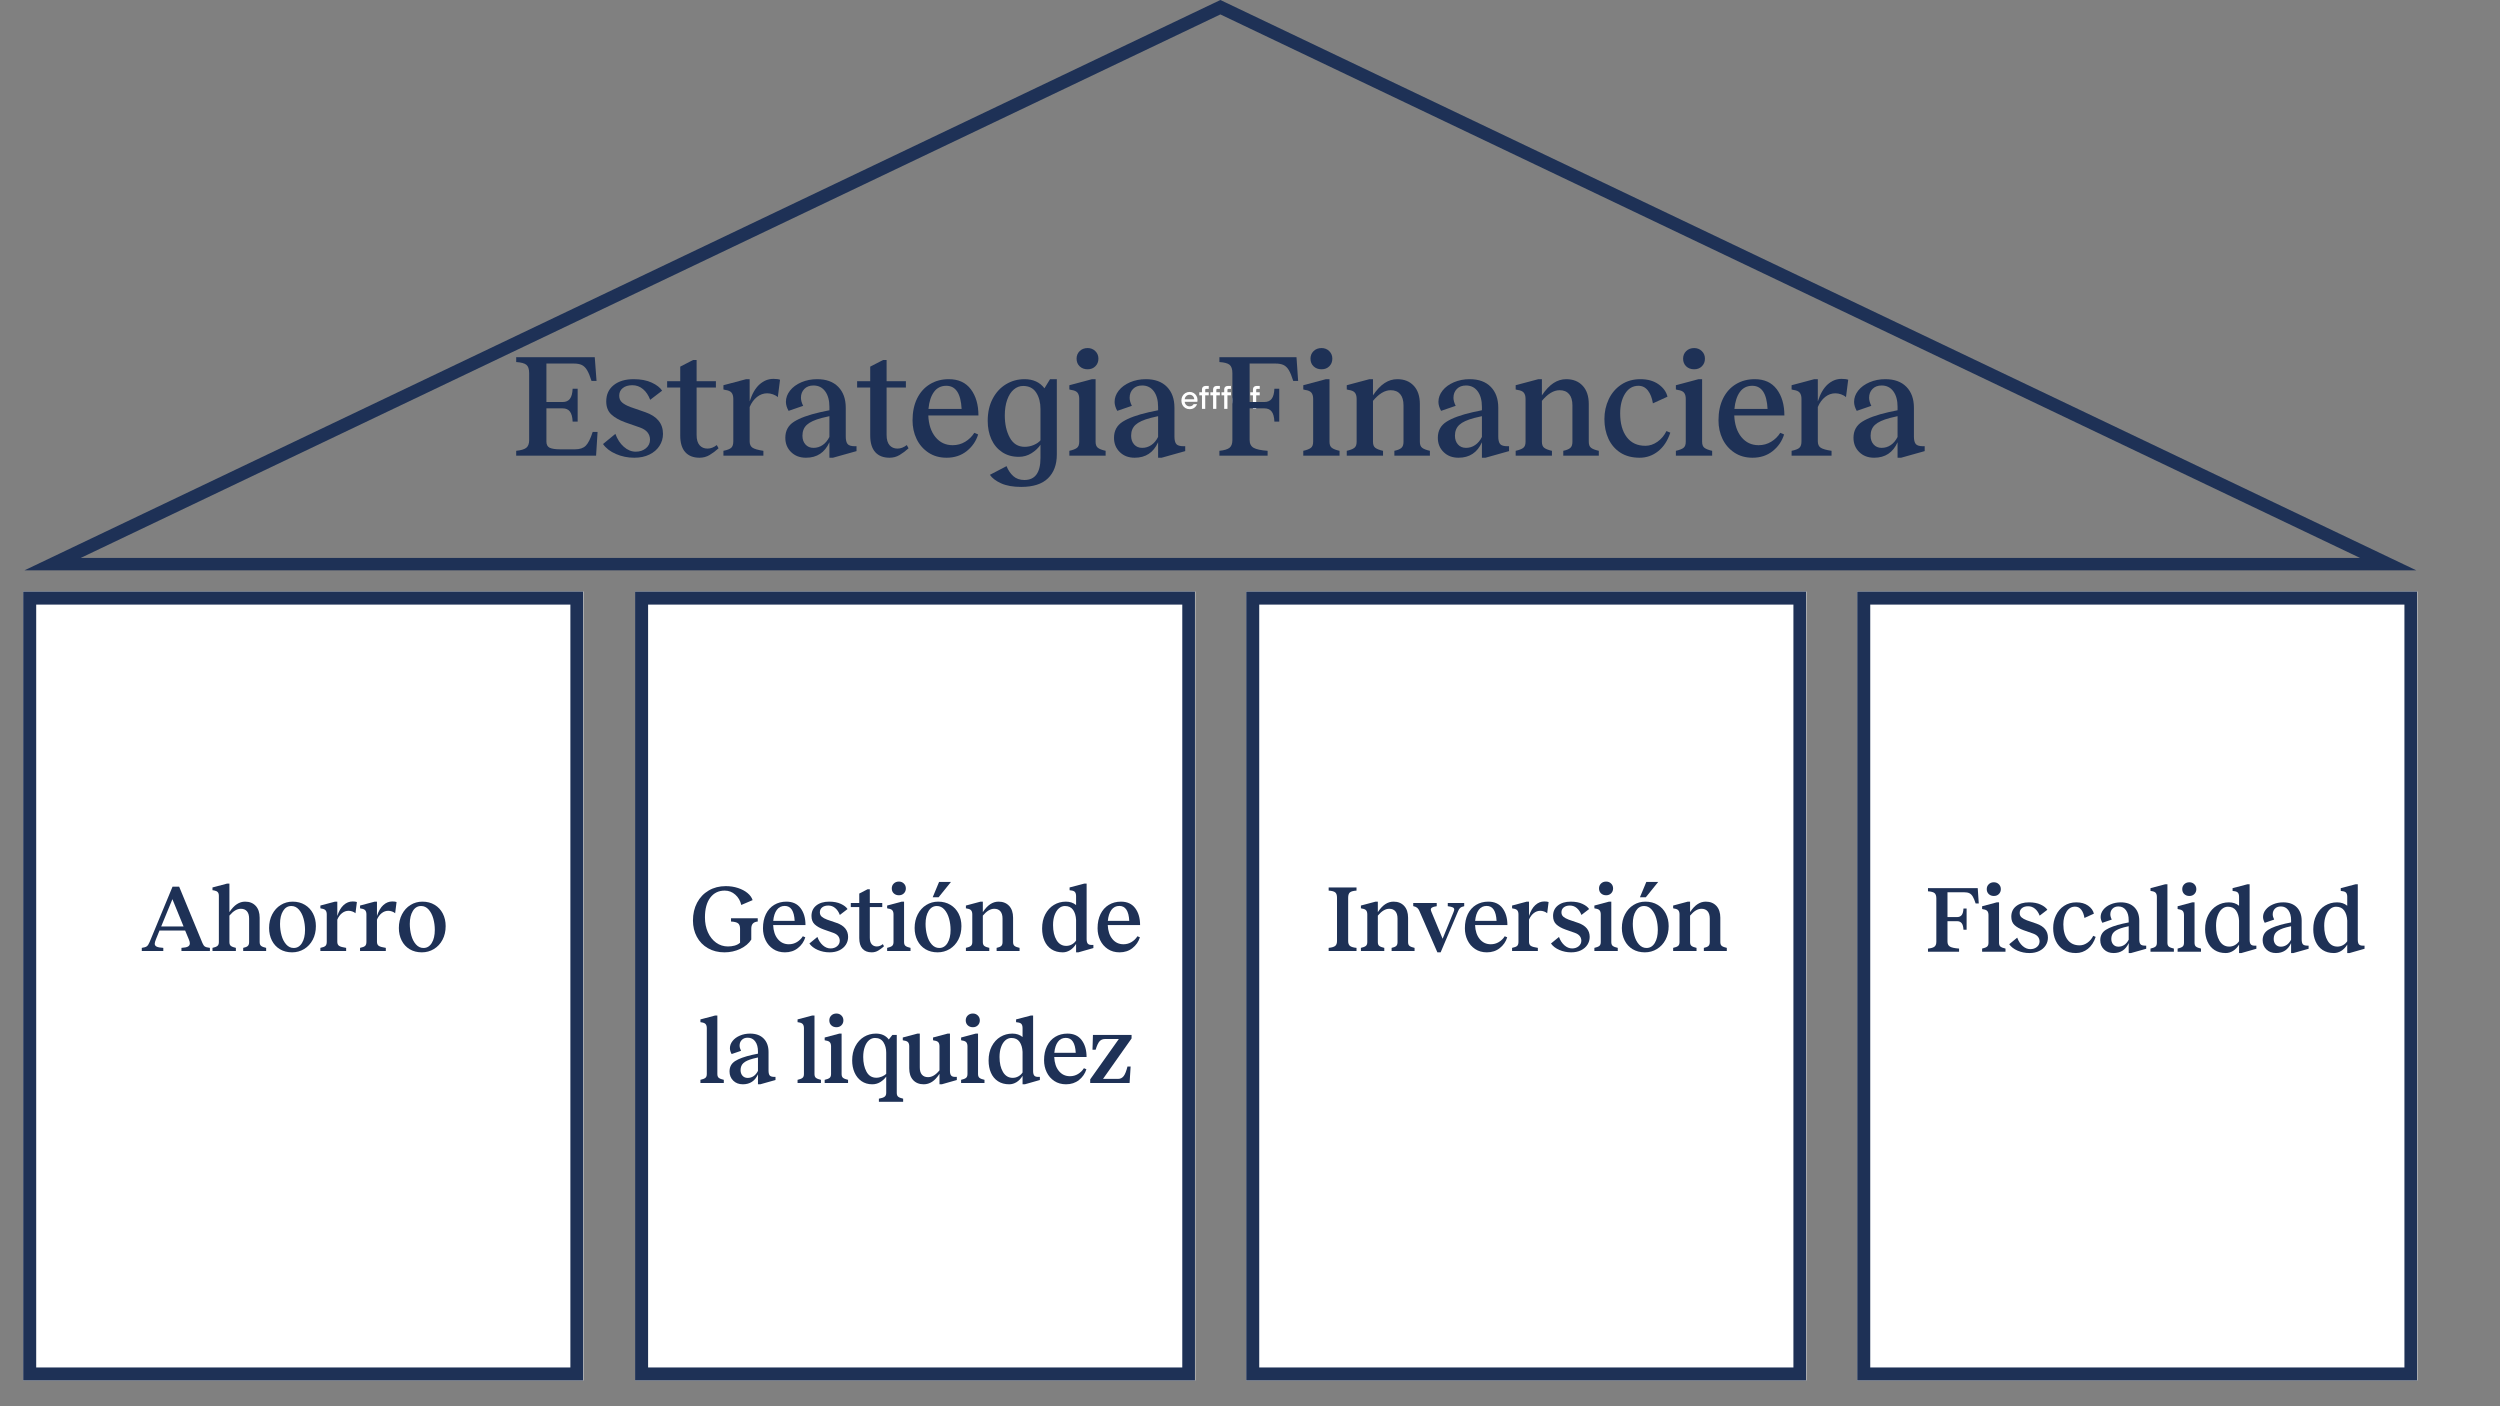
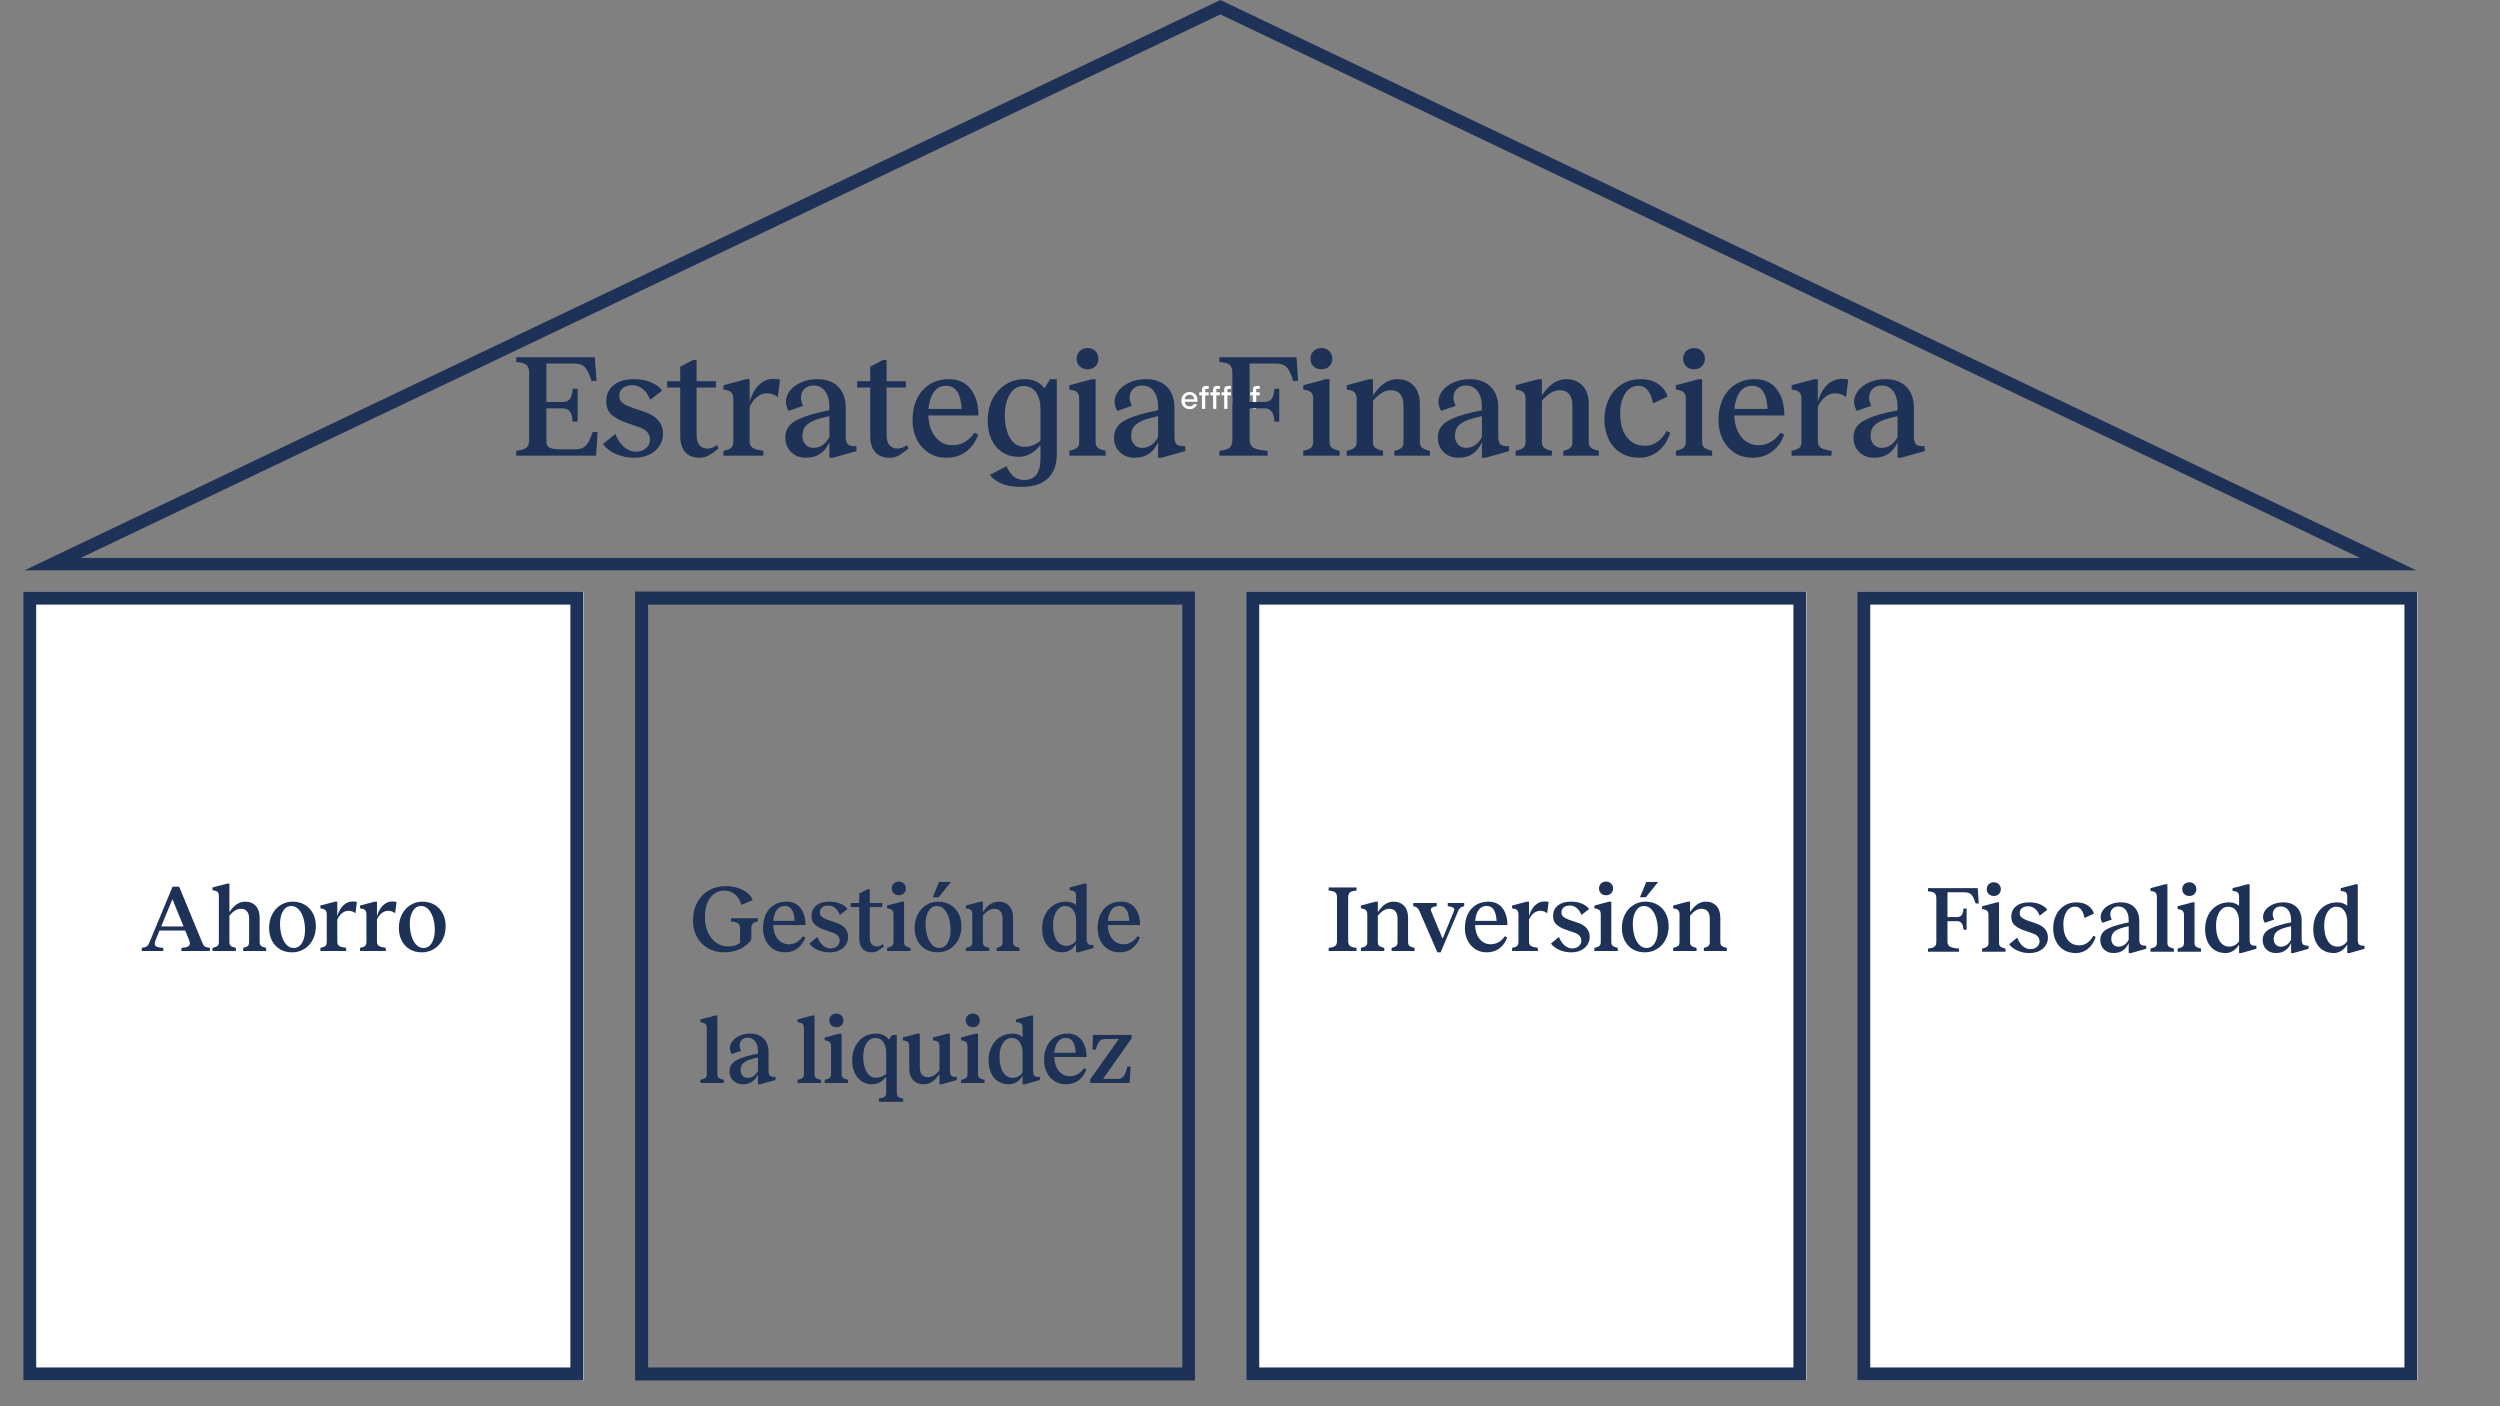
<svg xmlns="http://www.w3.org/2000/svg" width="1920" zoomAndPan="magnify" viewBox="0 0 1440 810" height="1080" preserveAspectRatio="xMidYMid meet" version="1.2">
  <rect x="0" y="0" width="1440" height="810" fill="#808080" stroke="none" />
  <defs>
    <clipPath id="971acdb4fc">
      <path d="M 13.352 0 L 1392.602 0 L 1392.602 328.5 L 13.352 328.5 Z M 13.352 0 " />
    </clipPath>
    <clipPath id="1d2195013f">
      <path d="M 702.938 0 L 1392.52 328.863 L 13.352 328.863 Z M 702.938 0 " />
    </clipPath>
    <clipPath id="b3590e20af">
      <path d="M 13.352 340.734 L 336.043 340.734 L 336.043 795.164 L 13.352 795.164 Z M 13.352 340.734 " />
    </clipPath>
    <clipPath id="3dc43399a8">
      <path d="M 0.352 0.734 L 323.043 0.734 L 323.043 455.164 L 0.352 455.164 Z M 0.352 0.734 " />
    </clipPath>
    <clipPath id="63cf1cc200">
      <rect x="0" width="324" y="0" height="456" />
    </clipPath>
    <clipPath id="dda2a5bda0">
      <path d="M 13.352 340.734 L 335.852 340.734 L 335.852 795.16 L 13.352 795.16 Z M 13.352 340.734 " />
    </clipPath>
    <clipPath id="1cf82aa682">
      <path d="M 365.805 340.734 L 688.496 340.734 L 688.496 795.164 L 365.805 795.164 Z M 365.805 340.734 " />
    </clipPath>
    <clipPath id="865c95ab4d">
      <path d="M 0.805 0.734 L 323.496 0.734 L 323.496 455.164 L 0.805 455.164 Z M 0.805 0.734 " />
    </clipPath>
    <clipPath id="8baf173da7">
-       <rect x="0" width="324" y="0" height="456" />
-     </clipPath>
+       </clipPath>
    <clipPath id="a05e8c1e8e">
      <path d="M 365.805 340.734 L 688.305 340.734 L 688.305 795.16 L 365.805 795.16 Z M 365.805 340.734 " />
    </clipPath>
    <clipPath id="b6a1436ade">
      <path d="M 717.82 340.734 L 1040.512 340.734 L 1040.512 795.164 L 717.82 795.164 Z M 717.82 340.734 " />
    </clipPath>
    <clipPath id="2269237255">
      <path d="M 0.82 0.734 L 323.512 0.734 L 323.512 455.164 L 0.82 455.164 Z M 0.82 0.734 " />
    </clipPath>
    <clipPath id="eb413b97c7">
      <rect x="0" width="324" y="0" height="456" />
    </clipPath>
    <clipPath id="85b22b92b5">
      <path d="M 717.82 340.734 L 1040.32 340.734 L 1040.32 795.16 L 717.82 795.16 Z M 717.82 340.734 " />
    </clipPath>
    <clipPath id="ecfd6258f7">
      <path d="M 1069.762 340.734 L 1392.453 340.734 L 1392.453 795.164 L 1069.762 795.164 Z M 1069.762 340.734 " />
    </clipPath>
    <clipPath id="974bff6329">
      <path d="M 0.762 0.734 L 323.453 0.734 L 323.453 455.164 L 0.762 455.164 Z M 0.762 0.734 " />
    </clipPath>
    <clipPath id="424cc79c24">
      <rect x="0" width="324" y="0" height="456" />
    </clipPath>
    <clipPath id="139d14aa96">
      <path d="M 1069.762 340.734 L 1392.262 340.734 L 1392.262 795.16 L 1069.762 795.16 Z M 1069.762 340.734 " />
    </clipPath>
    <clipPath id="07bada4ea9">
      <path d="M 274 31 L 315 31 L 315 93.559 L 274 93.559 Z M 274 31 " />
    </clipPath>
    <clipPath id="2862a52c7e">
      <rect x="0" width="818" y="0" height="94" />
    </clipPath>
    <clipPath id="0708b235cc">
      <rect x="0" width="179" y="0" height="61" />
    </clipPath>
    <clipPath id="d9db19a943">
      <rect x="0" width="262" y="0" height="137" />
    </clipPath>
    <clipPath id="b3d090663d">
      <rect x="0" width="233" y="0" height="61" />
    </clipPath>
  </defs>
  <g id="b8e61af56a">
    <g clip-rule="nonzero" clip-path="url(#971acdb4fc)">
      <g clip-rule="nonzero" clip-path="url(#1d2195013f)">
        <path style="fill:none;stroke-width:20;stroke-linecap:butt;stroke-linejoin:miter;stroke:#1e3156;stroke-opacity:1;stroke-miterlimit:4;" d="M 919.448 -0 L 1838.89 438.484 L -0 438.484 Z M 919.448 -0 " transform="matrix(0.75,0,0,0.75,13.352,0)" />
      </g>
    </g>
    <g style="fill:#ffffff;fill-opacity:1;">
      <g transform="translate(679.774, 235.5)">
        <path style="stroke:none" d="M 5.453 0.188 C 4.566 0.188 3.758 -0.02 3.031 -0.438 C 2.312 -0.863 1.742 -1.453 1.328 -2.203 C 0.922 -2.961 0.719 -3.82 0.719 -4.781 C 0.719 -5.738 0.922 -6.594 1.328 -7.344 C 1.742 -8.094 2.312 -8.68 3.031 -9.109 C 3.758 -9.535 4.566 -9.75 5.453 -9.75 C 6.297 -9.75 7.062 -9.547 7.75 -9.141 C 8.445 -8.734 8.992 -8.176 9.391 -7.469 C 9.797 -6.758 10 -5.961 10 -5.078 C 10 -4.629 9.969 -4.289 9.906 -4.062 L 2.609 -4.062 C 2.691 -3.289 3 -2.66 3.531 -2.172 C 4.062 -1.68 4.703 -1.438 5.453 -1.438 C 5.984 -1.438 6.453 -1.555 6.859 -1.797 C 7.266 -2.047 7.566 -2.359 7.766 -2.734 L 9.734 -2.734 C 9.441 -1.891 8.926 -1.191 8.188 -0.641 C 7.457 -0.086 6.547 0.188 5.453 0.188 Z M 8.125 -5.516 C 8.062 -6.273 7.785 -6.898 7.297 -7.391 C 6.805 -7.879 6.191 -8.125 5.453 -8.125 C 4.691 -8.125 4.051 -7.879 3.531 -7.391 C 3.008 -6.898 2.703 -6.273 2.609 -5.516 Z M 8.125 -5.516 " />
      </g>
    </g>
    <g style="fill:#ffffff;fill-opacity:1;">
      <g transform="translate(690.316, 235.5)">
        <path style="stroke:none" d="M 2.016 0 L 2.016 -7.797 L 0.469 -7.797 L 0.469 -9.562 L 2.016 -9.562 L 2.016 -11.234 C 2.016 -11.828 2.195 -12.301 2.562 -12.656 C 2.926 -13.008 3.422 -13.188 4.047 -13.188 L 5.922 -13.188 L 5.922 -11.5 L 4.484 -11.5 C 4.086 -11.5 3.891 -11.301 3.891 -10.906 L 3.891 -9.562 L 5.922 -9.562 L 5.922 -7.797 L 3.891 -7.797 L 3.891 0 Z M 2.016 0 " />
      </g>
    </g>
    <g style="fill:#ffffff;fill-opacity:1;">
      <g transform="translate(696.718, 235.5)">
        <path style="stroke:none" d="M 2.016 0 L 2.016 -7.797 L 0.469 -7.797 L 0.469 -9.562 L 2.016 -9.562 L 2.016 -11.234 C 2.016 -11.828 2.195 -12.301 2.562 -12.656 C 2.926 -13.008 3.422 -13.188 4.047 -13.188 L 5.922 -13.188 L 5.922 -11.5 L 4.484 -11.5 C 4.086 -11.5 3.891 -11.301 3.891 -10.906 L 3.891 -9.562 L 5.922 -9.562 L 5.922 -7.797 L 3.891 -7.797 L 3.891 0 Z M 2.016 0 " />
      </g>
    </g>
    <g style="fill:#ffffff;fill-opacity:1;">
      <g transform="translate(703.12, 235.5)">
        <path style="stroke:none" d="M 2.016 0 L 2.016 -7.797 L 0.469 -7.797 L 0.469 -9.562 L 2.016 -9.562 L 2.016 -11.234 C 2.016 -11.828 2.195 -12.301 2.562 -12.656 C 2.926 -13.008 3.422 -13.188 4.047 -13.188 L 5.922 -13.188 L 5.922 -11.5 L 4.484 -11.5 C 4.086 -11.5 3.891 -11.301 3.891 -10.906 L 3.891 -9.562 L 5.922 -9.562 L 5.922 -7.797 L 3.891 -7.797 L 3.891 0 Z M 2.016 0 " />
      </g>
    </g>
    <g style="fill:#ffffff;fill-opacity:1;">
      <g transform="translate(709.141, 235.5)">
        <path style="stroke:none" d="M 5.453 0.188 C 4.566 0.188 3.758 -0.02 3.031 -0.438 C 2.312 -0.863 1.742 -1.453 1.328 -2.203 C 0.922 -2.961 0.719 -3.82 0.719 -4.781 C 0.719 -5.738 0.922 -6.594 1.328 -7.344 C 1.742 -8.094 2.312 -8.68 3.031 -9.109 C 3.758 -9.535 4.566 -9.75 5.453 -9.75 C 6.297 -9.75 7.062 -9.547 7.75 -9.141 C 8.445 -8.734 8.992 -8.176 9.391 -7.469 C 9.797 -6.758 10 -5.961 10 -5.078 C 10 -4.629 9.969 -4.289 9.906 -4.062 L 2.609 -4.062 C 2.691 -3.289 3 -2.66 3.531 -2.172 C 4.062 -1.68 4.703 -1.438 5.453 -1.438 C 5.984 -1.438 6.453 -1.555 6.859 -1.797 C 7.266 -2.047 7.566 -2.359 7.766 -2.734 L 9.734 -2.734 C 9.441 -1.891 8.926 -1.191 8.188 -0.641 C 7.457 -0.086 6.547 0.188 5.453 0.188 Z M 8.125 -5.516 C 8.062 -6.273 7.785 -6.898 7.297 -7.391 C 6.805 -7.879 6.191 -8.125 5.453 -8.125 C 4.691 -8.125 4.051 -7.879 3.531 -7.391 C 3.008 -6.898 2.703 -6.273 2.609 -5.516 Z M 8.125 -5.516 " />
      </g>
    </g>
    <g style="fill:#ffffff;fill-opacity:1;">
      <g transform="translate(719.684, 235.5)">
        <path style="stroke:none" d="M 2.016 0 L 2.016 -7.797 L 0.469 -7.797 L 0.469 -9.562 L 2.016 -9.562 L 2.016 -11.234 C 2.016 -11.828 2.195 -12.301 2.562 -12.656 C 2.926 -13.008 3.422 -13.188 4.047 -13.188 L 5.922 -13.188 L 5.922 -11.5 L 4.484 -11.5 C 4.086 -11.5 3.891 -11.301 3.891 -10.906 L 3.891 -9.562 L 5.922 -9.562 L 5.922 -7.797 L 3.891 -7.797 L 3.891 0 Z M 2.016 0 " />
      </g>
    </g>
    <g clip-rule="nonzero" clip-path="url(#b3590e20af)">
      <g transform="matrix(1,0,0,1,13,340)">
        <g clip-path="url(#63cf1cc200)">
          <g clip-rule="nonzero" clip-path="url(#3dc43399a8)">
            <path style=" stroke:none;fill-rule:nonzero;fill:#ffffff;fill-opacity:1;" d="M 0.352 0.734 L 323.043 0.734 L 323.043 455.781 L 0.352 455.781 Z M 0.352 0.734 " />
          </g>
        </g>
      </g>
    </g>
    <g clip-rule="nonzero" clip-path="url(#dda2a5bda0)">
      <path style="fill:none;stroke-width:20;stroke-linecap:butt;stroke-linejoin:miter;stroke:#1e3156;stroke-opacity:1;stroke-miterlimit:4;" d="M -0 -0.002 L 430.25 -0.002 L 430.25 605.9 L -0 605.9 Z M -0 -0.002 " transform="matrix(0.75,0,0,0.75,13.352,340.736)" />
    </g>
    <g clip-rule="nonzero" clip-path="url(#1cf82aa682)">
      <g transform="matrix(1,0,0,1,365,340)">
        <g clip-path="url(#8baf173da7)">
          <g clip-rule="nonzero" clip-path="url(#865c95ab4d)">
            <path style=" stroke:none;fill-rule:nonzero;fill:#ffffff;fill-opacity:1;" d="M 0.805 0.734 L 323.496 0.734 L 323.496 455.781 L 0.805 455.781 Z M 0.805 0.734 " />
          </g>
        </g>
      </g>
    </g>
    <g clip-rule="nonzero" clip-path="url(#a05e8c1e8e)">
      <path style="fill:none;stroke-width:20;stroke-linecap:butt;stroke-linejoin:miter;stroke:#1e3156;stroke-opacity:1;stroke-miterlimit:4;" d="M 0.002 -0.002 L 430.252 -0.002 L 430.252 605.9 L 0.002 605.9 Z M 0.002 -0.002 " transform="matrix(0.75,0,0,0.75,365.803,340.736)" />
    </g>
    <g clip-rule="nonzero" clip-path="url(#b6a1436ade)">
      <g transform="matrix(1,0,0,1,717,340)">
        <g clip-path="url(#eb413b97c7)">
          <g clip-rule="nonzero" clip-path="url(#2269237255)">
            <path style=" stroke:none;fill-rule:nonzero;fill:#ffffff;fill-opacity:1;" d="M 0.82 0.734 L 323.512 0.734 L 323.512 455.781 L 0.82 455.781 Z M 0.82 0.734 " />
          </g>
        </g>
      </g>
    </g>
    <g clip-rule="nonzero" clip-path="url(#85b22b92b5)">
      <path style="fill:none;stroke-width:20;stroke-linecap:butt;stroke-linejoin:miter;stroke:#1e3156;stroke-opacity:1;stroke-miterlimit:4;" d="M 0.002 -0.002 L 430.252 -0.002 L 430.252 605.9 L 0.002 605.9 Z M 0.002 -0.002 " transform="matrix(0.75,0,0,0.75,717.819,340.736)" />
    </g>
    <g clip-rule="nonzero" clip-path="url(#ecfd6258f7)">
      <g transform="matrix(1,0,0,1,1069,340)">
        <g clip-path="url(#424cc79c24)">
          <g clip-rule="nonzero" clip-path="url(#974bff6329)">
            <path style=" stroke:none;fill-rule:nonzero;fill:#ffffff;fill-opacity:1;" d="M 0.762 0.734 L 323.453 0.734 L 323.453 455.781 L 0.762 455.781 Z M 0.762 0.734 " />
          </g>
        </g>
      </g>
    </g>
    <g clip-rule="nonzero" clip-path="url(#139d14aa96)">
      <path style="fill:none;stroke-width:20;stroke-linecap:butt;stroke-linejoin:miter;stroke:#1e3156;stroke-opacity:1;stroke-miterlimit:4;" d="M -0 -0.002 L 430.25 -0.002 L 430.25 605.9 L -0 605.9 Z M -0 -0.002 " transform="matrix(0.75,0,0,0.75,1069.762,340.736)" />
    </g>
    <g transform="matrix(1,0,0,1,294,187)">
      <g clip-path="url(#2862a52c7e)">
        <g style="fill:#1e3156;fill-opacity:1;">
          <g transform="translate(1.373, 75.464)">
            <path style="stroke:none" d="M 48.234 -43.047 L 45.344 -43.047 C 44.488 -45.766 43.633 -47.832 42.781 -49.25 C 41.938 -50.664 40.93 -51.656 39.766 -52.219 C 38.609 -52.781 37.07 -53.062 35.156 -53.062 L 19.359 -53.062 L 19.359 -30.906 L 28.703 -30.906 C 30.566 -30.906 31.961 -31.516 32.891 -32.734 C 33.828 -33.953 34.352 -35.891 34.469 -38.547 L 37.359 -38.547 L 37.359 -19.609 L 34.469 -19.609 C 34.352 -22.273 33.828 -24.211 32.891 -25.422 C 31.961 -26.641 30.566 -27.25 28.703 -27.25 L 19.359 -27.25 L 19.359 -8.156 C 19.359 -6.344 19.992 -5.141 21.266 -4.547 C 22.535 -3.953 24.562 -3.656 27.344 -3.656 L 35.922 -3.656 C 38.629 -3.656 40.676 -4.359 42.062 -5.766 C 43.457 -7.18 44.773 -9.816 46.016 -13.672 L 48.828 -13.672 L 47.969 0 L 1.953 0 L 1.953 -2.797 C 4.723 -3.078 6.66 -3.656 7.766 -4.531 C 8.867 -5.414 9.422 -6.879 9.422 -8.922 L 9.422 -47.547 C 9.422 -49.867 8.883 -51.469 7.812 -52.344 C 6.738 -53.219 4.785 -53.742 1.953 -53.922 L 1.953 -56.719 L 47.203 -56.719 Z M 48.234 -43.047 " />
          </g>
        </g>
        <g style="fill:#1e3156;fill-opacity:1;">
          <g transform="translate(51.633, 75.464)">
            <path style="stroke:none" d="M 19.703 1.188 C 15.961 1.188 12.438 0.469 9.125 -0.969 C 5.812 -2.414 3.336 -4.328 1.703 -6.703 L 8.828 -12.562 C 9.961 -9.445 11.586 -6.957 13.703 -5.094 C 15.828 -3.227 18.109 -2.297 20.547 -2.297 C 22.867 -2.297 24.82 -2.945 26.406 -4.25 C 27.988 -5.551 28.781 -7.219 28.781 -9.25 C 28.727 -12.531 26.805 -14.852 23.016 -16.219 L 14.516 -19.188 C 11.066 -20.438 8.379 -21.961 6.453 -23.766 C 4.523 -25.578 3.562 -28.07 3.562 -31.25 C 3.562 -35.207 4.988 -38.332 7.844 -40.625 C 10.707 -42.914 14.547 -44.062 19.359 -44.062 C 23.492 -44.062 26.973 -43.395 29.797 -42.062 C 32.629 -40.738 34.613 -39.195 35.75 -37.438 L 28.875 -32.172 C 27.906 -34.773 26.531 -36.828 24.75 -38.328 C 22.969 -39.828 20.914 -40.578 18.594 -40.578 C 16.27 -40.578 14.426 -40.023 13.062 -38.922 C 11.707 -37.828 11.031 -36.375 11.031 -34.562 C 11.031 -32.914 11.582 -31.609 12.688 -30.641 C 13.789 -29.68 15.391 -28.805 17.484 -28.016 L 26.062 -25.047 C 32.852 -22.672 36.25 -18.508 36.25 -12.562 C 36.25 -10.02 35.566 -7.703 34.203 -5.609 C 32.848 -3.516 30.926 -1.859 28.438 -0.641 C 25.945 0.578 23.035 1.188 19.703 1.188 Z M 19.703 1.188 " />
          </g>
        </g>
        <g style="fill:#1e3156;fill-opacity:1;">
          <g transform="translate(89.328, 75.464)">
            <path style="stroke:none" d="M 0.938 -42.875 L 8.484 -42.875 L 8.484 -51.281 L 15.875 -55.109 L 17.922 -55.109 L 17.922 -42.875 L 29.031 -42.875 L 29.031 -39.234 L 17.922 -39.234 L 17.922 -11.891 C 17.922 -9.285 18.484 -7.332 19.609 -6.031 C 20.742 -4.727 22.273 -4.078 24.203 -4.078 C 26.016 -4.078 27.797 -4.754 29.547 -6.109 L 30.562 -4.25 C 28.812 -2.664 27.07 -1.363 25.344 -0.344 C 23.613 0.676 21.703 1.188 19.609 1.188 C 16.047 1.188 13.301 0.113 11.375 -2.031 C 9.445 -4.188 8.484 -7.383 8.484 -11.625 L 8.484 -39.234 L 0.938 -39.234 Z M 0.938 -42.875 " />
          </g>
        </g>
        <g style="fill:#1e3156;fill-opacity:1;">
          <g transform="translate(120.741, 75.464)">
            <path style="stroke:none" d="M 1.953 -2.797 C 4.211 -3.254 5.723 -3.848 6.484 -4.578 C 7.254 -5.316 7.641 -6.535 7.641 -8.234 L 7.641 -32.688 C 7.641 -34.27 7.301 -35.473 6.625 -36.297 C 5.945 -37.117 4.727 -37.645 2.969 -37.875 L 1.953 -38.125 L 1.953 -40.578 L 15.031 -44.062 L 17.062 -44.062 L 17.062 -31.25 C 18.477 -35.664 20.375 -38.93 22.75 -41.047 C 25.133 -43.172 27.797 -44.234 30.734 -44.234 C 32.43 -44.234 33.707 -44.066 34.562 -43.734 L 33.281 -33.703 C 32.539 -34.391 31.602 -34.93 30.469 -35.328 C 29.344 -35.723 28.242 -35.922 27.172 -35.922 C 25.016 -35.922 23.047 -35.211 21.266 -33.797 C 19.484 -32.379 18.082 -30.453 17.062 -28.016 L 17.062 -8.234 C 17.062 -6.535 17.613 -5.316 18.719 -4.578 C 19.82 -3.848 21.906 -3.254 24.969 -2.797 L 24.969 0 L 1.953 0 Z M 1.953 -2.797 " />
          </g>
        </g>
        <g style="fill:#1e3156;fill-opacity:1;">
          <g transform="translate(155.719, 75.464)">
            <path style="stroke:none" d="M 20.969 -44.062 C 26.176 -44.062 30.223 -42.586 33.109 -39.641 C 35.992 -36.703 37.438 -32.688 37.438 -27.594 L 37.438 -11.031 C 37.438 -9 37.789 -7.555 38.5 -6.703 C 39.207 -5.859 40.609 -5.438 42.703 -5.438 L 43.641 -5.438 L 43.641 -2.625 L 30.062 1.188 L 28.016 1.188 L 28.016 -7.719 C 25.359 -1.781 20.859 1.188 14.516 1.188 C 11.004 1.188 8.145 0.098 5.938 -2.078 C 3.727 -4.254 2.625 -6.988 2.625 -10.281 C 2.625 -14.352 4.297 -17.445 7.641 -19.562 C 10.984 -21.688 16.02 -23.516 22.75 -25.047 L 28.016 -26.156 L 28.016 -28.109 C 28.016 -31.898 27.191 -34.898 25.547 -37.109 C 23.91 -39.316 21.676 -40.422 18.844 -40.422 C 16.633 -40.422 14.879 -39.754 13.578 -38.422 C 12.273 -37.086 11.625 -35.406 11.625 -33.375 C 11.625 -31.957 12.051 -30.398 12.906 -28.703 L 4.5 -25.812 C 3.477 -27.625 2.969 -29.348 2.969 -30.984 C 2.969 -33.305 3.758 -35.473 5.344 -37.484 C 6.926 -39.492 9.102 -41.094 11.875 -42.281 C 14.656 -43.469 17.688 -44.062 20.969 -44.062 Z M 12.484 -11.469 C 12.484 -9.426 13.062 -7.754 14.219 -6.453 C 15.383 -5.148 16.926 -4.5 18.844 -4.5 C 20.77 -4.5 22.523 -5.035 24.109 -6.109 C 25.691 -7.18 26.992 -8.738 28.016 -10.781 L 28.016 -22.75 L 23.688 -21.734 C 19.613 -20.66 16.727 -19.344 15.031 -17.781 C 13.332 -16.227 12.484 -14.125 12.484 -11.469 Z M 12.484 -11.469 " />
          </g>
        </g>
        <g style="fill:#1e3156;fill-opacity:1;">
          <g transform="translate(198.763, 75.464)">
            <path style="stroke:none" d="M 0.938 -42.875 L 8.484 -42.875 L 8.484 -51.281 L 15.875 -55.109 L 17.922 -55.109 L 17.922 -42.875 L 29.031 -42.875 L 29.031 -39.234 L 17.922 -39.234 L 17.922 -11.891 C 17.922 -9.285 18.484 -7.332 19.609 -6.031 C 20.742 -4.727 22.273 -4.078 24.203 -4.078 C 26.016 -4.078 27.797 -4.754 29.547 -6.109 L 30.562 -4.25 C 28.812 -2.664 27.07 -1.363 25.344 -0.344 C 23.613 0.676 21.703 1.188 19.609 1.188 C 16.047 1.188 13.301 0.113 11.375 -2.031 C 9.445 -4.188 8.484 -7.383 8.484 -11.625 L 8.484 -39.234 L 0.938 -39.234 Z M 0.938 -42.875 " />
          </g>
        </g>
        <g style="fill:#1e3156;fill-opacity:1;">
          <g transform="translate(229.327, 75.464)">
            <path style="stroke:none" d="M 23.172 -44.062 C 28.723 -44.062 32.957 -42.125 35.875 -38.25 C 38.789 -34.375 40.25 -29.348 40.25 -23.172 L 11.375 -23.172 C 11.602 -17.91 12.988 -13.738 15.531 -10.656 C 18.082 -7.57 21.367 -6.031 25.391 -6.031 C 28.047 -6.031 30.461 -6.691 32.641 -8.016 C 34.828 -9.348 36.57 -11.062 37.875 -13.156 L 40.078 -12.219 C 38.891 -8.375 36.695 -5.176 33.5 -2.625 C 30.301 -0.082 26.438 1.188 21.906 1.188 C 17.883 1.188 14.391 0.195 11.422 -1.781 C 8.453 -3.758 6.188 -6.375 4.625 -9.625 C 3.07 -12.883 2.297 -16.441 2.297 -20.297 C 2.297 -25.16 3.172 -29.375 4.922 -32.938 C 6.68 -36.508 9.145 -39.254 12.312 -41.172 C 15.477 -43.098 19.098 -44.062 23.172 -44.062 Z M 30.562 -26.922 C 30.113 -35.805 27.172 -40.25 21.734 -40.25 C 18.734 -40.25 16.367 -39.07 14.641 -36.719 C 12.922 -34.375 11.863 -31.109 11.469 -26.922 Z M 30.562 -26.922 " />
          </g>
        </g>
        <g clip-rule="nonzero" clip-path="url(#07bada4ea9)">
          <g style="fill:#1e3156;fill-opacity:1;">
            <g transform="translate(272.625, 75.464)">
              <path style="stroke:none" d="M 20.203 0.672 C 16.523 0.672 13.328 -0.227 10.609 -2.031 C 7.891 -3.844 5.82 -6.316 4.406 -9.453 C 3 -12.598 2.297 -16.125 2.297 -20.031 C 2.297 -24.906 3.242 -29.148 5.141 -32.766 C 7.035 -36.391 9.594 -39.176 12.812 -41.125 C 16.039 -43.082 19.609 -44.062 23.516 -44.062 C 28.492 -44.062 32.316 -42.305 34.984 -38.797 L 38.203 -44.062 L 42.109 -44.062 L 42.109 -0.672 C 42.109 5.148 40.41 9.719 37.016 13.031 C 33.617 16.344 28.469 18 21.562 18 C 16.863 18 13 17.305 9.969 15.922 C 6.945 14.535 4.812 12.906 3.562 11.031 L 13.156 6.031 C 14.062 8.352 15.348 10.266 17.016 11.766 C 18.691 13.266 20.832 14.016 23.438 14.016 C 29.602 14.016 32.688 9.797 32.688 1.359 L 32.688 -6.281 C 31.445 -4.414 29.723 -2.789 27.516 -1.406 C 25.305 -0.02 22.867 0.672 20.203 0.672 Z M 12.141 -23.172 C 12.141 -18.141 13.102 -13.867 15.031 -10.359 C 16.957 -6.848 19.816 -5.094 23.609 -5.094 C 25.422 -5.094 27.176 -5.457 28.875 -6.188 C 30.57 -6.926 31.844 -7.805 32.688 -8.828 L 32.688 -26.922 C 32.688 -30.648 31.863 -33.785 30.219 -36.328 C 28.582 -38.879 26.066 -40.156 22.672 -40.156 C 20.691 -40.156 18.895 -39.461 17.281 -38.078 C 15.664 -36.691 14.406 -34.711 13.5 -32.141 C 12.594 -29.566 12.141 -26.578 12.141 -23.172 Z M 12.141 -23.172 " />
            </g>
          </g>
        </g>
        <g style="fill:#1e3156;fill-opacity:1;">
          <g transform="translate(319.999, 75.464)">
            <path style="stroke:none" d="M 17.062 -7.984 C 17.062 -6.336 17.516 -5.176 18.422 -4.5 C 19.328 -3.82 20.801 -3.254 22.844 -2.797 L 22.844 0 L 1.953 0 L 1.953 -2.797 C 3.992 -3.254 5.453 -3.82 6.328 -4.5 C 7.203 -5.176 7.641 -6.336 7.641 -7.984 L 7.641 -32.688 C 7.641 -34.27 7.301 -35.473 6.625 -36.297 C 5.945 -37.117 4.727 -37.645 2.969 -37.875 L 1.953 -38.125 L 1.953 -40.578 L 15.031 -44.062 L 17.062 -44.062 Z M 12.484 -49.75 C 10.617 -49.75 9.086 -50.316 7.891 -51.453 C 6.703 -52.586 6.109 -54.062 6.109 -55.875 C 6.109 -57.625 6.703 -59.078 7.891 -60.234 C 9.086 -61.398 10.617 -61.984 12.484 -61.984 C 14.234 -61.984 15.703 -61.398 16.891 -60.234 C 18.086 -59.078 18.688 -57.625 18.688 -55.875 C 18.688 -54.113 18.102 -52.648 16.938 -51.484 C 15.781 -50.328 14.297 -49.75 12.484 -49.75 Z M 12.484 -49.75 " />
          </g>
        </g>
        <g style="fill:#1e3156;fill-opacity:1;">
          <g transform="translate(345.044, 75.464)">
            <path style="stroke:none" d="M 20.969 -44.062 C 26.176 -44.062 30.223 -42.586 33.109 -39.641 C 35.992 -36.703 37.438 -32.688 37.438 -27.594 L 37.438 -11.031 C 37.438 -9 37.789 -7.555 38.5 -6.703 C 39.207 -5.859 40.609 -5.438 42.703 -5.438 L 43.641 -5.438 L 43.641 -2.625 L 30.062 1.188 L 28.016 1.188 L 28.016 -7.719 C 25.359 -1.781 20.859 1.188 14.516 1.188 C 11.004 1.188 8.145 0.098 5.938 -2.078 C 3.727 -4.254 2.625 -6.988 2.625 -10.281 C 2.625 -14.352 4.297 -17.445 7.641 -19.562 C 10.984 -21.688 16.02 -23.516 22.75 -25.047 L 28.016 -26.156 L 28.016 -28.109 C 28.016 -31.898 27.191 -34.898 25.547 -37.109 C 23.91 -39.316 21.676 -40.422 18.844 -40.422 C 16.633 -40.422 14.879 -39.754 13.578 -38.422 C 12.273 -37.086 11.625 -35.406 11.625 -33.375 C 11.625 -31.957 12.051 -30.398 12.906 -28.703 L 4.5 -25.812 C 3.477 -27.625 2.969 -29.348 2.969 -30.984 C 2.969 -33.305 3.758 -35.473 5.344 -37.484 C 6.926 -39.492 9.102 -41.094 11.875 -42.281 C 14.656 -43.469 17.688 -44.062 20.969 -44.062 Z M 12.484 -11.469 C 12.484 -9.426 13.062 -7.754 14.219 -6.453 C 15.383 -5.148 16.926 -4.5 18.844 -4.5 C 20.77 -4.5 22.523 -5.035 24.109 -6.109 C 25.691 -7.18 26.992 -8.738 28.016 -10.781 L 28.016 -22.75 L 23.688 -21.734 C 19.613 -20.66 16.727 -19.344 15.031 -17.781 C 13.332 -16.227 12.484 -14.125 12.484 -11.469 Z M 12.484 -11.469 " />
          </g>
        </g>
        <g style="fill:#1e3156;fill-opacity:1;">
          <g transform="translate(390.55, 75.464)">
            <path style="stroke:none" d="" />
          </g>
        </g>
        <g style="fill:#1e3156;fill-opacity:1;">
          <g transform="translate(406.426, 75.464)">
            <path style="stroke:none" d="M 47.297 -43.047 L 44.484 -43.047 C 43.641 -45.766 42.789 -47.832 41.938 -49.25 C 41.094 -50.664 40.078 -51.656 38.891 -52.219 C 37.703 -52.781 36.145 -53.062 34.219 -53.062 L 19.359 -53.062 L 19.359 -30.906 L 27.844 -30.906 C 29.719 -30.906 31.117 -31.516 32.047 -32.734 C 32.984 -33.953 33.508 -35.891 33.625 -38.547 L 36.422 -38.547 L 36.422 -19.609 L 33.625 -19.609 C 33.508 -22.273 32.984 -24.211 32.047 -25.422 C 31.117 -26.641 29.719 -27.25 27.844 -27.25 L 19.359 -27.25 L 19.359 -9.078 C 19.359 -6.93 20.117 -5.414 21.641 -4.531 C 23.172 -3.656 25.863 -3.078 29.719 -2.797 L 29.719 0 L 1.953 0 L 1.953 -2.797 C 4.723 -3.078 6.66 -3.656 7.766 -4.531 C 8.867 -5.414 9.422 -6.879 9.422 -8.922 L 9.422 -47.547 C 9.422 -49.867 8.883 -51.469 7.812 -52.344 C 6.738 -53.219 4.785 -53.742 1.953 -53.922 L 1.953 -56.719 L 46.359 -56.719 Z M 47.297 -43.047 " />
          </g>
        </g>
        <g style="fill:#1e3156;fill-opacity:1;">
          <g transform="translate(454.734, 75.464)">
            <path style="stroke:none" d="M 17.062 -7.984 C 17.062 -6.336 17.516 -5.176 18.422 -4.5 C 19.328 -3.82 20.801 -3.254 22.844 -2.797 L 22.844 0 L 1.953 0 L 1.953 -2.797 C 3.992 -3.254 5.453 -3.82 6.328 -4.5 C 7.203 -5.176 7.641 -6.336 7.641 -7.984 L 7.641 -32.688 C 7.641 -34.27 7.301 -35.473 6.625 -36.297 C 5.945 -37.117 4.727 -37.645 2.969 -37.875 L 1.953 -38.125 L 1.953 -40.578 L 15.031 -44.062 L 17.062 -44.062 Z M 12.484 -49.75 C 10.617 -49.75 9.086 -50.316 7.891 -51.453 C 6.703 -52.586 6.109 -54.062 6.109 -55.875 C 6.109 -57.625 6.703 -59.078 7.891 -60.234 C 9.086 -61.398 10.617 -61.984 12.484 -61.984 C 14.234 -61.984 15.703 -61.398 16.891 -60.234 C 18.086 -59.078 18.688 -57.625 18.688 -55.875 C 18.688 -54.113 18.102 -52.648 16.938 -51.484 C 15.781 -50.328 14.297 -49.75 12.484 -49.75 Z M 12.484 -49.75 " />
          </g>
        </g>
        <g style="fill:#1e3156;fill-opacity:1;">
          <g transform="translate(479.779, 75.464)">
            <path style="stroke:none" d="M 17.062 -7.984 C 17.062 -6.336 17.516 -5.176 18.422 -4.5 C 19.328 -3.82 20.801 -3.254 22.844 -2.797 L 22.844 0 L 1.953 0 L 1.953 -2.797 C 3.992 -3.254 5.453 -3.82 6.328 -4.5 C 7.203 -5.176 7.641 -6.336 7.641 -7.984 L 7.641 -32.688 C 7.641 -34.27 7.301 -35.473 6.625 -36.297 C 5.945 -37.117 4.727 -37.645 2.969 -37.875 L 1.953 -38.125 L 1.953 -40.578 L 15.031 -44.062 L 17.062 -44.062 L 17.062 -34.734 C 19.219 -37.953 21.441 -40.312 23.734 -41.812 C 26.023 -43.312 28.473 -44.062 31.078 -44.062 C 35.035 -44.062 38.188 -42.801 40.531 -40.281 C 42.883 -37.77 44.062 -34.25 44.062 -29.719 L 44.062 -7.984 C 44.062 -6.336 44.516 -5.176 45.422 -4.5 C 46.328 -3.82 47.801 -3.254 49.844 -2.797 L 49.844 0 L 29.375 0 L 29.375 -2.797 C 31.238 -3.191 32.582 -3.742 33.406 -4.453 C 34.227 -5.16 34.641 -6.336 34.641 -7.984 L 34.641 -28.953 C 34.641 -31.785 34.004 -33.953 32.734 -35.453 C 31.461 -36.953 29.633 -37.703 27.25 -37.703 C 23.852 -37.703 20.457 -35.66 17.062 -31.578 Z M 17.062 -7.984 " />
          </g>
        </g>
        <g style="fill:#1e3156;fill-opacity:1;">
          <g transform="translate(531.567, 75.464)">
            <path style="stroke:none" d="M 20.969 -44.062 C 26.176 -44.062 30.223 -42.586 33.109 -39.641 C 35.992 -36.703 37.438 -32.688 37.438 -27.594 L 37.438 -11.031 C 37.438 -9 37.789 -7.555 38.5 -6.703 C 39.207 -5.859 40.609 -5.438 42.703 -5.438 L 43.641 -5.438 L 43.641 -2.625 L 30.062 1.188 L 28.016 1.188 L 28.016 -7.719 C 25.359 -1.781 20.859 1.188 14.516 1.188 C 11.004 1.188 8.145 0.098 5.938 -2.078 C 3.727 -4.254 2.625 -6.988 2.625 -10.281 C 2.625 -14.352 4.297 -17.445 7.641 -19.562 C 10.984 -21.688 16.02 -23.516 22.75 -25.047 L 28.016 -26.156 L 28.016 -28.109 C 28.016 -31.898 27.191 -34.898 25.547 -37.109 C 23.91 -39.316 21.676 -40.422 18.844 -40.422 C 16.633 -40.422 14.879 -39.754 13.578 -38.422 C 12.273 -37.086 11.625 -35.406 11.625 -33.375 C 11.625 -31.957 12.051 -30.398 12.906 -28.703 L 4.5 -25.812 C 3.477 -27.625 2.969 -29.348 2.969 -30.984 C 2.969 -33.305 3.758 -35.473 5.344 -37.484 C 6.926 -39.492 9.102 -41.094 11.875 -42.281 C 14.656 -43.469 17.688 -44.062 20.969 -44.062 Z M 12.484 -11.469 C 12.484 -9.426 13.062 -7.754 14.219 -6.453 C 15.383 -5.148 16.926 -4.5 18.844 -4.5 C 20.77 -4.5 22.523 -5.035 24.109 -6.109 C 25.691 -7.18 26.992 -8.738 28.016 -10.781 L 28.016 -22.75 L 23.688 -21.734 C 19.613 -20.66 16.727 -19.344 15.031 -17.781 C 13.332 -16.227 12.484 -14.125 12.484 -11.469 Z M 12.484 -11.469 " />
          </g>
        </g>
        <g style="fill:#1e3156;fill-opacity:1;">
          <g transform="translate(577.073, 75.464)">
            <path style="stroke:none" d="M 17.062 -7.984 C 17.062 -6.336 17.516 -5.176 18.422 -4.5 C 19.328 -3.82 20.801 -3.254 22.844 -2.797 L 22.844 0 L 1.953 0 L 1.953 -2.797 C 3.992 -3.254 5.453 -3.82 6.328 -4.5 C 7.203 -5.176 7.641 -6.336 7.641 -7.984 L 7.641 -32.688 C 7.641 -34.27 7.301 -35.473 6.625 -36.297 C 5.945 -37.117 4.727 -37.645 2.969 -37.875 L 1.953 -38.125 L 1.953 -40.578 L 15.031 -44.062 L 17.062 -44.062 L 17.062 -34.734 C 19.219 -37.953 21.441 -40.312 23.734 -41.812 C 26.023 -43.312 28.473 -44.062 31.078 -44.062 C 35.035 -44.062 38.188 -42.801 40.531 -40.281 C 42.883 -37.77 44.062 -34.25 44.062 -29.719 L 44.062 -7.984 C 44.062 -6.336 44.516 -5.176 45.422 -4.5 C 46.328 -3.82 47.801 -3.254 49.844 -2.797 L 49.844 0 L 29.375 0 L 29.375 -2.797 C 31.238 -3.191 32.582 -3.742 33.406 -4.453 C 34.227 -5.16 34.641 -6.336 34.641 -7.984 L 34.641 -28.953 C 34.641 -31.785 34.004 -33.953 32.734 -35.453 C 31.461 -36.953 29.633 -37.703 27.25 -37.703 C 23.852 -37.703 20.457 -35.66 17.062 -31.578 Z M 17.062 -7.984 " />
          </g>
        </g>
        <g style="fill:#1e3156;fill-opacity:1;">
          <g transform="translate(627.843, 75.464)">
            <path style="stroke:none" d="M 22.578 1.188 C 18.223 1.188 14.531 0.211 11.5 -1.734 C 8.477 -3.691 6.188 -6.352 4.625 -9.719 C 3.07 -13.094 2.297 -16.875 2.297 -21.062 C 2.297 -25.188 3.129 -29.004 4.797 -32.516 C 6.461 -36.023 8.863 -38.828 12 -40.922 C 15.145 -43.016 18.816 -44.062 23.016 -44.062 C 27.203 -44.062 30.68 -43.082 33.453 -41.125 C 36.223 -39.176 37.945 -36.789 38.625 -33.969 L 30.234 -30.141 C 29.723 -33.254 28.758 -35.719 27.344 -37.531 C 25.926 -39.344 24.113 -40.25 21.906 -40.25 C 18.676 -40.25 16.113 -38.75 14.219 -35.75 C 12.32 -32.75 11.375 -28.957 11.375 -24.375 C 11.375 -18.594 12.633 -14.031 15.156 -10.688 C 17.676 -7.352 21.254 -5.688 25.891 -5.688 C 28.328 -5.688 30.648 -6.461 32.859 -8.016 C 35.066 -9.578 36.789 -11.629 38.031 -14.172 L 40.25 -13.25 C 38.719 -8.602 36.379 -5.035 33.234 -2.547 C 30.098 -0.055 26.547 1.188 22.578 1.188 Z M 22.578 1.188 " />
          </g>
        </g>
        <g style="fill:#1e3156;fill-opacity:1;">
          <g transform="translate(669.358, 75.464)">
            <path style="stroke:none" d="M 17.062 -7.984 C 17.062 -6.336 17.516 -5.176 18.422 -4.5 C 19.328 -3.82 20.801 -3.254 22.844 -2.797 L 22.844 0 L 1.953 0 L 1.953 -2.797 C 3.992 -3.254 5.453 -3.82 6.328 -4.5 C 7.203 -5.176 7.641 -6.336 7.641 -7.984 L 7.641 -32.688 C 7.641 -34.27 7.301 -35.473 6.625 -36.297 C 5.945 -37.117 4.727 -37.645 2.969 -37.875 L 1.953 -38.125 L 1.953 -40.578 L 15.031 -44.062 L 17.062 -44.062 Z M 12.484 -49.75 C 10.617 -49.75 9.086 -50.316 7.891 -51.453 C 6.703 -52.586 6.109 -54.062 6.109 -55.875 C 6.109 -57.625 6.703 -59.078 7.891 -60.234 C 9.086 -61.398 10.617 -61.984 12.484 -61.984 C 14.234 -61.984 15.703 -61.398 16.891 -60.234 C 18.086 -59.078 18.688 -57.625 18.688 -55.875 C 18.688 -54.113 18.102 -52.648 16.938 -51.484 C 15.781 -50.328 14.297 -49.75 12.484 -49.75 Z M 12.484 -49.75 " />
          </g>
        </g>
        <g style="fill:#1e3156;fill-opacity:1;">
          <g transform="translate(693.554, 75.464)">
            <path style="stroke:none" d="M 23.172 -44.062 C 28.723 -44.062 32.957 -42.125 35.875 -38.25 C 38.789 -34.375 40.25 -29.348 40.25 -23.172 L 11.375 -23.172 C 11.602 -17.91 12.988 -13.738 15.531 -10.656 C 18.082 -7.57 21.367 -6.031 25.391 -6.031 C 28.047 -6.031 30.461 -6.691 32.641 -8.016 C 34.828 -9.348 36.57 -11.062 37.875 -13.156 L 40.078 -12.219 C 38.891 -8.375 36.695 -5.176 33.5 -2.625 C 30.301 -0.082 26.438 1.188 21.906 1.188 C 17.883 1.188 14.391 0.195 11.422 -1.781 C 8.453 -3.758 6.188 -6.375 4.625 -9.625 C 3.07 -12.883 2.297 -16.441 2.297 -20.297 C 2.297 -25.16 3.172 -29.375 4.922 -32.938 C 6.68 -36.508 9.145 -39.254 12.312 -41.172 C 15.477 -43.098 19.098 -44.062 23.172 -44.062 Z M 30.562 -26.922 C 30.113 -35.805 27.172 -40.25 21.734 -40.25 C 18.734 -40.25 16.367 -39.07 14.641 -36.719 C 12.922 -34.375 11.863 -31.109 11.469 -26.922 Z M 30.562 -26.922 " />
          </g>
        </g>
        <g style="fill:#1e3156;fill-opacity:1;">
          <g transform="translate(736.004, 75.464)">
            <path style="stroke:none" d="M 1.953 -2.797 C 4.211 -3.254 5.723 -3.848 6.484 -4.578 C 7.254 -5.316 7.641 -6.535 7.641 -8.234 L 7.641 -32.688 C 7.641 -34.27 7.301 -35.473 6.625 -36.297 C 5.945 -37.117 4.727 -37.645 2.969 -37.875 L 1.953 -38.125 L 1.953 -40.578 L 15.031 -44.062 L 17.062 -44.062 L 17.062 -31.25 C 18.477 -35.664 20.375 -38.93 22.75 -41.047 C 25.133 -43.172 27.797 -44.234 30.734 -44.234 C 32.43 -44.234 33.707 -44.066 34.562 -43.734 L 33.281 -33.703 C 32.539 -34.391 31.602 -34.93 30.469 -35.328 C 29.344 -35.723 28.242 -35.922 27.172 -35.922 C 25.016 -35.922 23.047 -35.211 21.266 -33.797 C 19.484 -32.379 18.082 -30.453 17.062 -28.016 L 17.062 -8.234 C 17.062 -6.535 17.613 -5.316 18.719 -4.578 C 19.82 -3.848 21.906 -3.254 24.969 -2.797 L 24.969 0 L 1.953 0 Z M 1.953 -2.797 " />
          </g>
        </g>
        <g style="fill:#1e3156;fill-opacity:1;">
          <g transform="translate(770.982, 75.464)">
            <path style="stroke:none" d="M 20.969 -44.062 C 26.176 -44.062 30.223 -42.586 33.109 -39.641 C 35.992 -36.703 37.438 -32.688 37.438 -27.594 L 37.438 -11.031 C 37.438 -9 37.789 -7.555 38.5 -6.703 C 39.207 -5.859 40.609 -5.438 42.703 -5.438 L 43.641 -5.438 L 43.641 -2.625 L 30.062 1.188 L 28.016 1.188 L 28.016 -7.719 C 25.359 -1.781 20.859 1.188 14.516 1.188 C 11.004 1.188 8.145 0.098 5.938 -2.078 C 3.727 -4.254 2.625 -6.988 2.625 -10.281 C 2.625 -14.352 4.297 -17.445 7.641 -19.562 C 10.984 -21.688 16.02 -23.516 22.75 -25.047 L 28.016 -26.156 L 28.016 -28.109 C 28.016 -31.898 27.191 -34.898 25.547 -37.109 C 23.91 -39.316 21.676 -40.422 18.844 -40.422 C 16.633 -40.422 14.879 -39.754 13.578 -38.422 C 12.273 -37.086 11.625 -35.406 11.625 -33.375 C 11.625 -31.957 12.051 -30.398 12.906 -28.703 L 4.5 -25.812 C 3.477 -27.625 2.969 -29.348 2.969 -30.984 C 2.969 -33.305 3.758 -35.473 5.344 -37.484 C 6.926 -39.492 9.102 -41.094 11.875 -42.281 C 14.656 -43.469 17.688 -44.062 20.969 -44.062 Z M 12.484 -11.469 C 12.484 -9.426 13.062 -7.754 14.219 -6.453 C 15.383 -5.148 16.926 -4.5 18.844 -4.5 C 20.77 -4.5 22.523 -5.035 24.109 -6.109 C 25.691 -7.18 26.992 -8.738 28.016 -10.781 L 28.016 -22.75 L 23.688 -21.734 C 19.613 -20.66 16.727 -19.344 15.031 -17.781 C 13.332 -16.227 12.484 -14.125 12.484 -11.469 Z M 12.484 -11.469 " />
          </g>
        </g>
      </g>
    </g>
    <g transform="matrix(1,0,0,1,80,499)">
      <g clip-path="url(#0708b235cc)">
        <g style="fill:#1e3156;fill-opacity:1;">
          <g transform="translate(1.452, 48.784)">
            <path style="stroke:none" d="M 35.172 -4.547 C 35.578 -3.598 36.035 -2.945 36.547 -2.594 C 37.055 -2.25 38.023 -1.988 39.453 -1.812 L 39.453 0 L 23.062 0 L 23.062 -1.812 C 24.82 -1.914 26.066 -2.164 26.797 -2.562 C 27.523 -2.969 27.891 -3.578 27.891 -4.391 C 27.891 -4.973 27.727 -5.664 27.406 -6.469 L 25.203 -11.781 L 10.406 -11.781 L 8.391 -6.797 C 7.91 -5.66 7.672 -4.785 7.672 -4.172 C 7.672 -3.43 8.047 -2.879 8.797 -2.516 C 9.547 -2.148 10.816 -1.914 12.609 -1.812 L 12.609 0 L 0.219 0 L 0.219 -1.812 C 1.531 -1.988 2.477 -2.273 3.062 -2.672 C 3.656 -3.078 4.207 -3.906 4.719 -5.156 L 17.922 -37.047 L 21.75 -37.047 Z M 24.281 -14.141 L 17.859 -29.859 L 11.391 -14.141 Z M 24.281 -14.141 " />
          </g>
        </g>
        <g style="fill:#1e3156;fill-opacity:1;">
          <g transform="translate(41.127, 48.784)">
            <path style="stroke:none" d="M 11.016 -5.156 C 11.016 -4.094 11.305 -3.344 11.891 -2.906 C 12.473 -2.469 13.422 -2.102 14.734 -1.812 L 14.734 0 L 1.266 0 L 1.266 -1.812 C 2.578 -2.102 3.516 -2.469 4.078 -2.906 C 4.648 -3.344 4.938 -4.094 4.938 -5.156 L 4.938 -31.781 C 4.938 -32.727 4.723 -33.438 4.297 -33.906 C 3.879 -34.383 3.16 -34.719 2.141 -34.906 L 1.266 -35.016 L 1.266 -36.609 L 9.703 -38.844 L 11.016 -38.844 L 11.016 -22.406 C 12.398 -24.488 13.832 -26.016 15.312 -26.984 C 16.789 -27.953 18.375 -28.438 20.062 -28.438 C 22.613 -28.438 24.645 -27.625 26.156 -26 C 27.676 -24.375 28.438 -22.098 28.438 -19.172 L 28.438 -5.156 C 28.438 -4.094 28.727 -3.344 29.312 -2.906 C 29.895 -2.469 30.848 -2.102 32.172 -1.812 L 32.172 0 L 18.953 0 L 18.953 -1.812 C 20.16 -2.062 21.031 -2.414 21.562 -2.875 C 22.094 -3.332 22.359 -4.094 22.359 -5.156 L 22.359 -18.688 C 22.359 -20.508 21.945 -21.906 21.125 -22.875 C 20.301 -23.844 19.125 -24.328 17.594 -24.328 C 15.395 -24.328 13.203 -23.016 11.016 -20.391 Z M 11.016 -5.156 " />
          </g>
        </g>
        <g style="fill:#1e3156;fill-opacity:1;">
          <g transform="translate(73.513, 48.784)">
            <path style="stroke:none" d="M 14.734 0.766 C 12.066 0.766 9.727 0.164 7.719 -1.031 C 5.719 -2.238 4.176 -3.91 3.094 -6.047 C 2.02 -8.191 1.484 -10.598 1.484 -13.266 C 1.484 -16.18 2.082 -18.801 3.281 -21.125 C 4.488 -23.445 6.125 -25.242 8.188 -26.516 C 10.25 -27.797 12.539 -28.438 15.062 -28.438 C 17.727 -28.438 20.078 -27.82 22.109 -26.594 C 24.141 -25.375 25.703 -23.695 26.797 -21.562 C 27.891 -19.426 28.438 -17.023 28.438 -14.359 C 28.438 -11.398 27.832 -8.773 26.625 -6.484 C 25.426 -4.203 23.773 -2.422 21.672 -1.141 C 19.566 0.129 17.254 0.766 14.734 0.766 Z M 7.781 -15.609 C 7.781 -13.316 8.07 -11.109 8.656 -8.984 C 9.238 -6.867 10.133 -5.133 11.344 -3.781 C 12.551 -2.426 13.992 -1.75 15.672 -1.75 C 17.68 -1.75 19.27 -2.707 20.438 -4.625 C 21.602 -6.539 22.188 -9.055 22.188 -12.172 C 22.188 -14.43 21.895 -16.609 21.312 -18.703 C 20.727 -20.805 19.832 -22.535 18.625 -23.891 C 17.426 -25.242 15.984 -25.922 14.297 -25.922 C 12.285 -25.922 10.695 -24.969 9.531 -23.062 C 8.363 -21.164 7.781 -18.68 7.781 -15.609 Z M 7.781 -15.609 " />
          </g>
        </g>
        <g style="fill:#1e3156;fill-opacity:1;">
          <g transform="translate(103.269, 48.784)">
            <path style="stroke:none" d="M 1.266 -1.812 C 2.723 -2.102 3.695 -2.484 4.188 -2.953 C 4.688 -3.43 4.938 -4.219 4.938 -5.312 L 4.938 -21.094 C 4.938 -22.113 4.711 -22.891 4.266 -23.422 C 3.828 -23.953 3.047 -24.289 1.922 -24.438 L 1.266 -24.609 L 1.266 -26.188 L 9.703 -28.438 L 11.016 -28.438 L 11.016 -20.172 C 11.93 -23.016 13.156 -25.117 14.688 -26.484 C 16.219 -27.859 17.938 -28.547 19.844 -28.547 C 20.938 -28.547 21.754 -28.438 22.297 -28.219 L 21.484 -21.75 C 21.004 -22.188 20.398 -22.531 19.672 -22.781 C 18.941 -23.039 18.227 -23.172 17.531 -23.172 C 16.145 -23.172 14.875 -22.711 13.719 -21.797 C 12.57 -20.891 11.672 -19.648 11.016 -18.078 L 11.016 -5.312 C 11.016 -4.219 11.367 -3.43 12.078 -2.953 C 12.797 -2.484 14.141 -2.102 16.109 -1.812 L 16.109 0 L 1.266 0 Z M 1.266 -1.812 " />
          </g>
        </g>
        <g style="fill:#1e3156;fill-opacity:1;">
          <g transform="translate(126.12, 48.784)">
            <path style="stroke:none" d="M 1.266 -1.812 C 2.723 -2.102 3.695 -2.484 4.188 -2.953 C 4.688 -3.43 4.938 -4.219 4.938 -5.312 L 4.938 -21.094 C 4.938 -22.113 4.711 -22.891 4.266 -23.422 C 3.828 -23.953 3.047 -24.289 1.922 -24.438 L 1.266 -24.609 L 1.266 -26.188 L 9.703 -28.438 L 11.016 -28.438 L 11.016 -20.172 C 11.93 -23.016 13.156 -25.117 14.688 -26.484 C 16.219 -27.859 17.938 -28.547 19.844 -28.547 C 20.938 -28.547 21.754 -28.438 22.297 -28.219 L 21.484 -21.75 C 21.004 -22.188 20.398 -22.531 19.672 -22.781 C 18.941 -23.039 18.227 -23.172 17.531 -23.172 C 16.145 -23.172 14.875 -22.711 13.719 -21.797 C 12.57 -20.891 11.672 -19.648 11.016 -18.078 L 11.016 -5.312 C 11.016 -4.219 11.367 -3.43 12.078 -2.953 C 12.797 -2.484 14.141 -2.102 16.109 -1.812 L 16.109 0 L 1.266 0 Z M 1.266 -1.812 " />
          </g>
        </g>
        <g style="fill:#1e3156;fill-opacity:1;">
          <g transform="translate(148.259, 48.784)">
            <path style="stroke:none" d="M 14.734 0.766 C 12.066 0.766 9.727 0.164 7.719 -1.031 C 5.719 -2.238 4.176 -3.91 3.094 -6.047 C 2.02 -8.191 1.484 -10.598 1.484 -13.266 C 1.484 -16.18 2.082 -18.801 3.281 -21.125 C 4.488 -23.445 6.125 -25.242 8.188 -26.516 C 10.25 -27.797 12.539 -28.438 15.062 -28.438 C 17.727 -28.438 20.078 -27.82 22.109 -26.594 C 24.141 -25.375 25.703 -23.695 26.797 -21.562 C 27.891 -19.426 28.438 -17.023 28.438 -14.359 C 28.438 -11.398 27.832 -8.773 26.625 -6.484 C 25.426 -4.203 23.773 -2.422 21.672 -1.141 C 19.566 0.129 17.254 0.766 14.734 0.766 Z M 7.781 -15.609 C 7.781 -13.316 8.07 -11.109 8.656 -8.984 C 9.238 -6.867 10.133 -5.133 11.344 -3.781 C 12.551 -2.426 13.992 -1.75 15.672 -1.75 C 17.68 -1.75 19.27 -2.707 20.438 -4.625 C 21.602 -6.539 22.188 -9.055 22.188 -12.172 C 22.188 -14.43 21.895 -16.609 21.312 -18.703 C 20.727 -20.805 19.832 -22.535 18.625 -23.891 C 17.426 -25.242 15.984 -25.922 14.297 -25.922 C 12.285 -25.922 10.695 -24.969 9.531 -23.062 C 8.363 -21.164 7.781 -18.68 7.781 -15.609 Z M 7.781 -15.609 " />
          </g>
        </g>
      </g>
    </g>
    <g transform="matrix(1,0,0,1,397,499)">
      <g clip-path="url(#d9db19a943)">
        <g style="fill:#1e3156;fill-opacity:1;">
          <g transform="translate(0.441, 48.784)">
            <path style="stroke:none" d="M 39.016 -16.984 C 37.773 -16.879 36.844 -16.492 36.219 -15.828 C 35.602 -15.172 35.297 -14.188 35.297 -12.875 L 35.297 -6.578 C 33.898 -4.379 31.797 -2.602 28.984 -1.25 C 26.172 0.094 23.125 0.766 19.844 0.766 C 16.258 0.766 13.086 -0.023 10.328 -1.609 C 7.566 -3.203 5.438 -5.395 3.938 -8.188 C 2.445 -10.988 1.703 -14.102 1.703 -17.531 C 1.703 -21.406 2.492 -24.836 4.078 -27.828 C 5.672 -30.828 7.898 -33.164 10.766 -34.844 C 13.629 -36.531 16.91 -37.375 20.609 -37.375 C 23.129 -37.375 25.473 -37.016 27.641 -36.297 C 29.816 -35.586 31.645 -34.617 33.125 -33.391 C 34.602 -32.172 35.582 -30.812 36.062 -29.312 L 29.531 -26.516 C 28.988 -28.93 27.836 -30.914 26.078 -32.469 C 24.328 -34.02 22.301 -34.797 20 -34.797 C 16.488 -34.797 13.711 -33.441 11.672 -30.734 C 9.629 -28.035 8.609 -24.238 8.609 -19.344 C 8.609 -16.195 9.172 -13.352 10.297 -10.812 C 11.43 -8.281 13.008 -6.281 15.031 -4.812 C 17.062 -3.352 19.336 -2.625 21.859 -2.625 C 23.18 -2.625 24.453 -2.785 25.672 -3.109 C 26.898 -3.441 27.953 -3.992 28.828 -4.766 L 28.828 -12.875 C 28.828 -14.301 28.457 -15.316 27.719 -15.922 C 26.988 -16.523 25.625 -16.879 23.625 -16.984 L 23.625 -18.844 L 39.016 -18.844 Z M 39.016 -16.984 " />
          </g>
        </g>
        <g style="fill:#1e3156;fill-opacity:1;">
          <g transform="translate(40.992, 48.784)">
            <path style="stroke:none" d="M 14.953 -28.438 C 18.535 -28.438 21.266 -27.188 23.141 -24.688 C 25.023 -22.188 25.969 -18.941 25.969 -14.953 L 7.344 -14.953 C 7.488 -11.555 8.383 -8.863 10.031 -6.875 C 11.676 -4.883 13.797 -3.891 16.391 -3.891 C 18.098 -3.891 19.656 -4.316 21.062 -5.172 C 22.469 -6.035 23.594 -7.145 24.438 -8.5 L 25.859 -7.891 C 25.098 -5.41 23.68 -3.348 21.609 -1.703 C 19.547 -0.055 17.055 0.766 14.141 0.766 C 11.547 0.766 9.289 0.129 7.375 -1.141 C 5.457 -2.422 3.992 -4.113 2.984 -6.219 C 1.984 -8.32 1.484 -10.613 1.484 -13.094 C 1.484 -16.238 2.047 -18.961 3.172 -21.266 C 4.305 -23.566 5.895 -25.336 7.938 -26.578 C 9.988 -27.816 12.328 -28.438 14.953 -28.438 Z M 19.734 -17.375 C 19.43 -23.102 17.531 -25.969 14.031 -25.969 C 12.094 -25.969 10.566 -25.207 9.453 -23.688 C 8.336 -22.176 7.648 -20.07 7.391 -17.375 Z M 19.734 -17.375 " />
          </g>
        </g>
        <g style="fill:#1e3156;fill-opacity:1;">
          <g transform="translate(68.118, 48.784)">
            <path style="stroke:none" d="M 12.719 0.766 C 10.301 0.766 8.023 0.301 5.891 -0.625 C 3.754 -1.562 2.156 -2.797 1.094 -4.328 L 5.703 -8.109 C 6.43 -6.098 7.477 -4.488 8.844 -3.281 C 10.219 -2.082 11.691 -1.484 13.266 -1.484 C 14.754 -1.484 16.008 -1.898 17.031 -2.734 C 18.062 -3.578 18.578 -4.656 18.578 -5.969 C 18.535 -8.094 17.289 -9.594 14.844 -10.469 L 9.375 -12.391 C 7.145 -13.191 5.406 -14.176 4.156 -15.344 C 2.914 -16.508 2.297 -18.117 2.297 -20.172 C 2.297 -22.723 3.219 -24.738 5.062 -26.219 C 6.914 -27.695 9.395 -28.438 12.5 -28.438 C 15.164 -28.438 17.41 -28.004 19.234 -27.141 C 21.055 -26.285 22.332 -25.297 23.062 -24.172 L 18.625 -20.766 C 18.008 -22.441 17.125 -23.766 15.969 -24.734 C 14.82 -25.703 13.5 -26.188 12 -26.188 C 10.5 -26.188 9.312 -25.832 8.438 -25.125 C 7.562 -24.414 7.125 -23.473 7.125 -22.297 C 7.125 -21.242 7.477 -20.406 8.188 -19.781 C 8.906 -19.156 9.938 -18.586 11.281 -18.078 L 16.828 -16.172 C 21.203 -14.629 23.391 -11.941 23.391 -8.109 C 23.391 -6.461 22.953 -4.961 22.078 -3.609 C 21.203 -2.266 19.961 -1.195 18.359 -0.406 C 16.754 0.375 14.875 0.766 12.719 0.766 Z M 12.719 0.766 " />
          </g>
        </g>
        <g style="fill:#1e3156;fill-opacity:1;">
          <g transform="translate(92.449, 48.784)">
            <path style="stroke:none" d="M 0.609 -27.672 L 5.484 -27.672 L 5.484 -33.094 L 10.25 -35.562 L 11.562 -35.562 L 11.562 -27.672 L 18.734 -27.672 L 18.734 -25.312 L 11.562 -25.312 L 11.562 -7.672 C 11.562 -5.992 11.926 -4.734 12.656 -3.891 C 13.383 -3.047 14.367 -2.625 15.609 -2.625 C 16.785 -2.625 17.938 -3.066 19.062 -3.953 L 19.734 -2.734 C 18.598 -1.711 17.473 -0.875 16.359 -0.219 C 15.242 0.438 14.008 0.766 12.656 0.766 C 10.352 0.766 8.582 0.07 7.344 -1.312 C 6.102 -2.695 5.484 -4.758 5.484 -7.5 L 5.484 -25.312 L 0.609 -25.312 Z M 0.609 -27.672 " />
          </g>
        </g>
        <g style="fill:#1e3156;fill-opacity:1;">
          <g transform="translate(112.725, 48.784)">
            <path style="stroke:none" d="M 11.016 -5.156 C 11.016 -4.094 11.305 -3.344 11.891 -2.906 C 12.473 -2.469 13.422 -2.102 14.734 -1.812 L 14.734 0 L 1.266 0 L 1.266 -1.812 C 2.578 -2.102 3.516 -2.469 4.078 -2.906 C 4.648 -3.344 4.938 -4.094 4.938 -5.156 L 4.938 -21.094 C 4.938 -22.113 4.711 -22.891 4.266 -23.422 C 3.828 -23.953 3.047 -24.289 1.922 -24.438 L 1.266 -24.609 L 1.266 -26.188 L 9.703 -28.438 L 11.016 -28.438 Z M 8.047 -32.109 C 6.848 -32.109 5.863 -32.473 5.094 -33.203 C 4.32 -33.93 3.938 -34.883 3.938 -36.062 C 3.938 -37.188 4.32 -38.125 5.094 -38.875 C 5.863 -39.625 6.848 -40 8.047 -40 C 9.18 -40 10.129 -39.625 10.891 -38.875 C 11.66 -38.125 12.047 -37.188 12.047 -36.062 C 12.047 -34.926 11.672 -33.984 10.922 -33.234 C 10.18 -32.484 9.223 -32.109 8.047 -32.109 Z M 8.047 -32.109 " />
          </g>
        </g>
        <g style="fill:#1e3156;fill-opacity:1;">
          <g transform="translate(128.342, 48.784)">
            <path style="stroke:none" d="M 14.734 0.766 C 12.066 0.766 9.727 0.164 7.719 -1.031 C 5.719 -2.238 4.176 -3.91 3.094 -6.047 C 2.02 -8.191 1.484 -10.598 1.484 -13.266 C 1.484 -16.18 2.082 -18.801 3.281 -21.125 C 4.488 -23.445 6.125 -25.242 8.188 -26.516 C 10.25 -27.797 12.539 -28.438 15.062 -28.438 C 17.727 -28.438 20.078 -27.82 22.109 -26.594 C 24.141 -25.375 25.703 -23.695 26.797 -21.562 C 27.891 -19.426 28.438 -17.023 28.438 -14.359 C 28.438 -11.398 27.832 -8.773 26.625 -6.484 C 25.426 -4.203 23.773 -2.422 21.672 -1.141 C 19.566 0.129 17.254 0.766 14.734 0.766 Z M 7.781 -15.609 C 7.781 -13.316 8.07 -11.109 8.656 -8.984 C 9.238 -6.867 10.133 -5.133 11.344 -3.781 C 12.551 -2.426 13.992 -1.75 15.672 -1.75 C 17.68 -1.75 19.27 -2.707 20.438 -4.625 C 21.602 -6.539 22.188 -9.055 22.188 -12.172 C 22.188 -14.43 21.895 -16.609 21.312 -18.703 C 20.727 -20.805 19.832 -22.535 18.625 -23.891 C 17.426 -25.242 15.984 -25.922 14.297 -25.922 C 12.285 -25.922 10.695 -24.969 9.531 -23.062 C 8.363 -21.164 7.781 -18.68 7.781 -15.609 Z M 11.891 -30.953 L 15.562 -39.781 L 22.406 -39.781 L 15.281 -30.953 Z M 11.891 -30.953 " />
          </g>
        </g>
        <g style="fill:#1e3156;fill-opacity:1;">
          <g transform="translate(158.098, 48.784)">
            <path style="stroke:none" d="M 11.016 -5.156 C 11.016 -4.094 11.305 -3.344 11.891 -2.906 C 12.473 -2.469 13.422 -2.102 14.734 -1.812 L 14.734 0 L 1.266 0 L 1.266 -1.812 C 2.578 -2.102 3.516 -2.469 4.078 -2.906 C 4.648 -3.344 4.938 -4.094 4.938 -5.156 L 4.938 -21.094 C 4.938 -22.113 4.711 -22.891 4.266 -23.422 C 3.828 -23.953 3.047 -24.289 1.922 -24.438 L 1.266 -24.609 L 1.266 -26.188 L 9.703 -28.438 L 11.016 -28.438 L 11.016 -22.406 C 12.398 -24.488 13.832 -26.016 15.312 -26.984 C 16.789 -27.953 18.375 -28.438 20.062 -28.438 C 22.613 -28.438 24.645 -27.625 26.156 -26 C 27.676 -24.375 28.438 -22.098 28.438 -19.172 L 28.438 -5.156 C 28.438 -4.094 28.727 -3.344 29.312 -2.906 C 29.895 -2.469 30.848 -2.102 32.172 -1.812 L 32.172 0 L 18.953 0 L 18.953 -1.812 C 20.16 -2.062 21.031 -2.414 21.562 -2.875 C 22.094 -3.332 22.359 -4.094 22.359 -5.156 L 22.359 -18.688 C 22.359 -20.508 21.945 -21.906 21.125 -22.875 C 20.301 -23.844 19.125 -24.328 17.594 -24.328 C 15.395 -24.328 13.203 -23.016 11.016 -20.391 Z M 11.016 -5.156 " />
          </g>
        </g>
        <g style="fill:#1e3156;fill-opacity:1;">
          <g transform="translate(191.526, 48.784)">
            <path style="stroke:none" d="" />
          </g>
        </g>
        <g style="fill:#1e3156;fill-opacity:1;">
          <g transform="translate(201.774, 48.784)">
            <path style="stroke:none" d="M 13.375 0.766 C 10.852 0.766 8.695 0.18 6.906 -0.984 C 5.113 -2.148 3.758 -3.773 2.844 -5.859 C 1.938 -7.941 1.484 -10.301 1.484 -12.938 C 1.484 -16.07 2.094 -18.805 3.312 -21.141 C 4.539 -23.484 6.191 -25.285 8.266 -26.547 C 10.348 -27.805 12.648 -28.438 15.172 -28.438 C 17.516 -28.438 19.473 -27.781 21.047 -26.469 L 21.047 -31.562 C 21.047 -32.656 20.832 -33.457 20.406 -33.969 C 19.988 -34.477 19.211 -34.789 18.078 -34.906 L 17.312 -35.016 L 17.312 -36.609 L 25.812 -38.844 L 27.125 -38.844 L 27.125 -6.906 C 27.125 -5.695 27.332 -4.828 27.75 -4.297 C 28.176 -3.766 28.898 -3.5 29.922 -3.5 L 31.016 -3.5 L 31.016 -1.703 L 22.359 0.766 L 21.047 0.766 L 21.047 -4.109 C 20.098 -2.535 18.945 -1.328 17.594 -0.484 C 16.238 0.348 14.832 0.766 13.375 0.766 Z M 7.781 -14.953 C 7.781 -11.41 8.445 -8.523 9.781 -6.297 C 11.113 -4.066 12.984 -2.953 15.391 -2.953 C 16.523 -2.953 17.594 -3.227 18.594 -3.781 C 19.602 -4.332 20.422 -5.082 21.047 -6.031 L 21.047 -17.922 C 20.93 -20.297 20.352 -22.223 19.312 -23.703 C 18.27 -25.18 16.707 -25.922 14.625 -25.922 C 13.352 -25.922 12.195 -25.473 11.156 -24.578 C 10.113 -23.68 9.289 -22.398 8.688 -20.734 C 8.082 -19.078 7.781 -17.148 7.781 -14.953 Z M 7.781 -14.953 " />
          </g>
        </g>
        <g style="fill:#1e3156;fill-opacity:1;">
          <g transform="translate(233.722, 48.784)">
            <path style="stroke:none" d="M 14.953 -28.438 C 18.535 -28.438 21.266 -27.188 23.141 -24.688 C 25.023 -22.188 25.969 -18.941 25.969 -14.953 L 7.344 -14.953 C 7.488 -11.555 8.383 -8.863 10.031 -6.875 C 11.676 -4.883 13.797 -3.891 16.391 -3.891 C 18.098 -3.891 19.656 -4.316 21.062 -5.172 C 22.469 -6.035 23.594 -7.145 24.438 -8.5 L 25.859 -7.891 C 25.098 -5.41 23.68 -3.348 21.609 -1.703 C 19.547 -0.055 17.055 0.766 14.141 0.766 C 11.547 0.766 9.289 0.129 7.375 -1.141 C 5.457 -2.422 3.992 -4.113 2.984 -6.219 C 1.984 -8.32 1.484 -10.613 1.484 -13.094 C 1.484 -16.238 2.047 -18.961 3.172 -21.266 C 4.305 -23.566 5.895 -25.336 7.938 -26.578 C 9.988 -27.816 12.328 -28.438 14.953 -28.438 Z M 19.734 -17.375 C 19.43 -23.102 17.531 -25.969 14.031 -25.969 C 12.094 -25.969 10.566 -25.207 9.453 -23.688 C 8.336 -22.176 7.648 -20.07 7.391 -17.375 Z M 19.734 -17.375 " />
          </g>
        </g>
        <g style="fill:#1e3156;fill-opacity:1;">
          <g transform="translate(5.179, 124.79)">
            <path style="stroke:none" d="M 11.016 -5.156 C 11.016 -4.094 11.305 -3.344 11.891 -2.906 C 12.473 -2.469 13.422 -2.102 14.734 -1.812 L 14.734 0 L 1.266 0 L 1.266 -1.812 C 2.578 -2.102 3.516 -2.469 4.078 -2.906 C 4.648 -3.344 4.938 -4.094 4.938 -5.156 L 4.938 -31.562 C 4.938 -32.582 4.711 -33.359 4.266 -33.891 C 3.828 -34.422 3.047 -34.758 1.922 -34.906 L 1.266 -35.016 L 1.266 -36.609 L 9.703 -38.844 L 11.016 -38.844 Z M 11.016 -5.156 " />
          </g>
        </g>
        <g style="fill:#1e3156;fill-opacity:1;">
          <g transform="translate(21.509, 124.79)">
            <path style="stroke:none" d="M 13.531 -28.438 C 16.895 -28.438 19.508 -27.484 21.375 -25.578 C 23.238 -23.68 24.172 -21.094 24.172 -17.812 L 24.172 -7.125 C 24.172 -5.812 24.395 -4.879 24.844 -4.328 C 25.301 -3.773 26.207 -3.5 27.562 -3.5 L 28.172 -3.5 L 28.172 -1.703 L 19.391 0.766 L 18.078 0.766 L 18.078 -4.984 C 16.359 -1.148 13.457 0.766 9.375 0.766 C 7.102 0.766 5.254 0.062 3.828 -1.344 C 2.41 -2.75 1.703 -4.508 1.703 -6.625 C 1.703 -9.258 2.781 -11.258 4.938 -12.625 C 7.094 -14 10.344 -15.18 14.688 -16.172 L 18.078 -16.875 L 18.078 -18.141 C 18.078 -20.586 17.547 -22.52 16.484 -23.938 C 15.43 -25.363 13.992 -26.078 12.172 -26.078 C 10.742 -26.078 9.609 -25.648 8.766 -24.797 C 7.922 -23.941 7.5 -22.852 7.5 -21.531 C 7.5 -20.625 7.773 -19.617 8.328 -18.516 L 2.906 -16.656 C 2.25 -17.82 1.922 -18.938 1.922 -20 C 1.922 -21.5 2.43 -22.895 3.453 -24.188 C 4.473 -25.488 5.879 -26.52 7.672 -27.281 C 9.461 -28.051 11.414 -28.438 13.531 -28.438 Z M 8.062 -7.391 C 8.062 -6.078 8.43 -5 9.172 -4.156 C 9.922 -3.32 10.922 -2.906 12.172 -2.906 C 13.41 -2.906 14.539 -3.25 15.562 -3.938 C 16.582 -4.633 17.422 -5.641 18.078 -6.953 L 18.078 -14.688 L 15.281 -14.031 C 12.656 -13.332 10.797 -12.477 9.703 -11.469 C 8.609 -10.469 8.062 -9.109 8.062 -7.391 Z M 8.062 -7.391 " />
          </g>
        </g>
        <g style="fill:#1e3156;fill-opacity:1;">
          <g transform="translate(50.882, 124.79)">
            <path style="stroke:none" d="" />
          </g>
        </g>
        <g style="fill:#1e3156;fill-opacity:1;">
          <g transform="translate(61.129, 124.79)">
            <path style="stroke:none" d="M 11.016 -5.156 C 11.016 -4.094 11.305 -3.344 11.891 -2.906 C 12.473 -2.469 13.422 -2.102 14.734 -1.812 L 14.734 0 L 1.266 0 L 1.266 -1.812 C 2.578 -2.102 3.516 -2.469 4.078 -2.906 C 4.648 -3.344 4.938 -4.094 4.938 -5.156 L 4.938 -31.562 C 4.938 -32.582 4.711 -33.359 4.266 -33.891 C 3.828 -34.422 3.047 -34.758 1.922 -34.906 L 1.266 -35.016 L 1.266 -36.609 L 9.703 -38.844 L 11.016 -38.844 Z M 11.016 -5.156 " />
          </g>
        </g>
        <g style="fill:#1e3156;fill-opacity:1;">
          <g transform="translate(76.747, 124.79)">
            <path style="stroke:none" d="M 11.016 -5.156 C 11.016 -4.094 11.305 -3.344 11.891 -2.906 C 12.473 -2.469 13.422 -2.102 14.734 -1.812 L 14.734 0 L 1.266 0 L 1.266 -1.812 C 2.578 -2.102 3.516 -2.469 4.078 -2.906 C 4.648 -3.344 4.938 -4.094 4.938 -5.156 L 4.938 -21.094 C 4.938 -22.113 4.711 -22.891 4.266 -23.422 C 3.828 -23.953 3.047 -24.289 1.922 -24.438 L 1.266 -24.609 L 1.266 -26.188 L 9.703 -28.438 L 11.016 -28.438 Z M 8.047 -32.109 C 6.848 -32.109 5.863 -32.473 5.094 -33.203 C 4.32 -33.93 3.938 -34.883 3.938 -36.062 C 3.938 -37.188 4.32 -38.125 5.094 -38.875 C 5.863 -39.625 6.848 -40 8.047 -40 C 9.18 -40 10.129 -39.625 10.891 -38.875 C 11.66 -38.125 12.047 -37.188 12.047 -36.062 C 12.047 -34.926 11.672 -33.984 10.922 -33.234 C 10.18 -32.484 9.223 -32.109 8.047 -32.109 Z M 8.047 -32.109 " />
          </g>
        </g>
        <g style="fill:#1e3156;fill-opacity:1;">
          <g transform="translate(92.365, 124.79)">
            <path style="stroke:none" d="M 15.172 -28.438 C 18.391 -28.438 20.859 -27.305 22.578 -25.047 L 24.656 -27.672 L 27.172 -27.672 L 27.172 5.703 C 27.172 6.754 27.453 7.5 28.016 7.938 C 28.586 8.383 29.531 8.754 30.844 9.047 L 30.844 10.844 L 16.875 10.844 L 16.875 9.047 C 18.375 8.785 19.453 8.426 20.109 7.969 C 20.766 7.508 21.094 6.754 21.094 5.703 L 21.094 -3.672 C 20.219 -2.43 19.082 -1.379 17.688 -0.516 C 16.301 0.336 14.754 0.766 13.047 0.766 C 10.672 0.766 8.602 0.156 6.844 -1.062 C 5.094 -2.289 3.758 -3.945 2.844 -6.031 C 1.938 -8.113 1.484 -10.414 1.484 -12.938 C 1.484 -16.07 2.094 -18.805 3.312 -21.141 C 4.539 -23.484 6.191 -25.285 8.266 -26.547 C 10.348 -27.805 12.648 -28.438 15.172 -28.438 Z M 7.844 -14.953 C 7.844 -11.672 8.469 -8.859 9.719 -6.516 C 10.977 -4.18 12.867 -3.016 15.391 -3.016 C 16.492 -3.016 17.582 -3.242 18.656 -3.703 C 19.738 -4.16 20.551 -4.695 21.094 -5.312 L 21.094 -17.422 C 21.094 -19.797 20.562 -21.805 19.5 -23.453 C 18.445 -25.098 16.82 -25.922 14.625 -25.922 C 13.352 -25.922 12.195 -25.473 11.156 -24.578 C 10.113 -23.68 9.301 -22.398 8.719 -20.734 C 8.133 -19.078 7.844 -17.148 7.844 -14.953 Z M 7.844 -14.953 " />
          </g>
        </g>
        <g style="fill:#1e3156;fill-opacity:1;">
          <g transform="translate(121.956, 124.79)">
            <path style="stroke:none" d="M 10.844 -8.938 C 10.844 -7.102 11.254 -5.711 12.078 -4.766 C 12.898 -3.816 14.078 -3.344 15.609 -3.344 C 17.879 -3.344 20.07 -4.656 22.188 -7.281 L 22.188 -21.094 C 22.188 -22.113 21.969 -22.891 21.531 -23.422 C 21.094 -23.953 20.289 -24.289 19.125 -24.438 L 18.469 -24.609 L 18.469 -26.188 L 26.906 -28.438 L 28.219 -28.438 L 28.219 -6.906 C 28.219 -5.738 28.438 -4.879 28.875 -4.328 C 29.312 -3.773 30.062 -3.5 31.125 -3.5 L 32.172 -3.5 L 32.172 -1.703 L 23.516 0.766 L 22.188 0.766 L 22.188 -5.266 C 20.801 -3.141 19.367 -1.602 17.891 -0.656 C 16.41 0.289 14.812 0.766 13.094 0.766 C 10.57 0.766 8.551 -0.035 7.031 -1.641 C 5.52 -3.254 4.766 -5.52 4.766 -8.438 L 4.766 -21.094 C 4.766 -22.113 4.547 -22.891 4.109 -23.422 C 3.672 -23.953 2.867 -24.289 1.703 -24.438 L 1.047 -24.609 L 1.047 -26.188 L 9.484 -28.438 L 10.844 -28.438 Z M 10.844 -8.938 " />
          </g>
        </g>
        <g style="fill:#1e3156;fill-opacity:1;">
          <g transform="translate(155.329, 124.79)">
            <path style="stroke:none" d="M 11.016 -5.156 C 11.016 -4.094 11.305 -3.344 11.891 -2.906 C 12.473 -2.469 13.422 -2.102 14.734 -1.812 L 14.734 0 L 1.266 0 L 1.266 -1.812 C 2.578 -2.102 3.516 -2.469 4.078 -2.906 C 4.648 -3.344 4.938 -4.094 4.938 -5.156 L 4.938 -21.094 C 4.938 -22.113 4.711 -22.891 4.266 -23.422 C 3.828 -23.953 3.047 -24.289 1.922 -24.438 L 1.266 -24.609 L 1.266 -26.188 L 9.703 -28.438 L 11.016 -28.438 Z M 8.047 -32.109 C 6.848 -32.109 5.863 -32.473 5.094 -33.203 C 4.32 -33.93 3.938 -34.883 3.938 -36.062 C 3.938 -37.188 4.32 -38.125 5.094 -38.875 C 5.863 -39.625 6.848 -40 8.047 -40 C 9.18 -40 10.129 -39.625 10.891 -38.875 C 11.66 -38.125 12.047 -37.188 12.047 -36.062 C 12.047 -34.926 11.672 -33.984 10.922 -33.234 C 10.18 -32.484 9.223 -32.109 8.047 -32.109 Z M 8.047 -32.109 " />
          </g>
        </g>
        <g style="fill:#1e3156;fill-opacity:1;">
          <g transform="translate(170.947, 124.79)">
            <path style="stroke:none" d="M 13.375 0.766 C 10.852 0.766 8.695 0.18 6.906 -0.984 C 5.113 -2.148 3.758 -3.773 2.844 -5.859 C 1.938 -7.941 1.484 -10.301 1.484 -12.938 C 1.484 -16.07 2.094 -18.805 3.312 -21.141 C 4.539 -23.484 6.191 -25.285 8.266 -26.547 C 10.348 -27.805 12.648 -28.438 15.172 -28.438 C 17.516 -28.438 19.473 -27.781 21.047 -26.469 L 21.047 -31.562 C 21.047 -32.656 20.832 -33.457 20.406 -33.969 C 19.988 -34.477 19.211 -34.789 18.078 -34.906 L 17.312 -35.016 L 17.312 -36.609 L 25.812 -38.844 L 27.125 -38.844 L 27.125 -6.906 C 27.125 -5.695 27.332 -4.828 27.75 -4.297 C 28.176 -3.766 28.898 -3.5 29.922 -3.5 L 31.016 -3.5 L 31.016 -1.703 L 22.359 0.766 L 21.047 0.766 L 21.047 -4.109 C 20.098 -2.535 18.945 -1.328 17.594 -0.484 C 16.238 0.348 14.832 0.766 13.375 0.766 Z M 7.781 -14.953 C 7.781 -11.41 8.445 -8.523 9.781 -6.297 C 11.113 -4.066 12.984 -2.953 15.391 -2.953 C 16.523 -2.953 17.594 -3.227 18.594 -3.781 C 19.602 -4.332 20.422 -5.082 21.047 -6.031 L 21.047 -17.922 C 20.93 -20.297 20.352 -22.223 19.312 -23.703 C 18.27 -25.18 16.707 -25.922 14.625 -25.922 C 13.352 -25.922 12.195 -25.473 11.156 -24.578 C 10.113 -23.68 9.289 -22.398 8.688 -20.734 C 8.082 -19.078 7.781 -17.148 7.781 -14.953 Z M 7.781 -14.953 " />
          </g>
        </g>
        <g style="fill:#1e3156;fill-opacity:1;">
          <g transform="translate(202.895, 124.79)">
            <path style="stroke:none" d="M 14.953 -28.438 C 18.535 -28.438 21.266 -27.188 23.141 -24.688 C 25.023 -22.188 25.969 -18.941 25.969 -14.953 L 7.344 -14.953 C 7.488 -11.555 8.383 -8.863 10.031 -6.875 C 11.676 -4.883 13.797 -3.891 16.391 -3.891 C 18.098 -3.891 19.656 -4.316 21.062 -5.172 C 22.469 -6.035 23.594 -7.145 24.438 -8.5 L 25.859 -7.891 C 25.098 -5.41 23.68 -3.348 21.609 -1.703 C 19.547 -0.055 17.055 0.766 14.141 0.766 C 11.547 0.766 9.289 0.129 7.375 -1.141 C 5.457 -2.422 3.992 -4.113 2.984 -6.219 C 1.984 -8.32 1.484 -10.613 1.484 -13.094 C 1.484 -16.238 2.047 -18.961 3.172 -21.266 C 4.305 -23.566 5.895 -25.336 7.938 -26.578 C 9.988 -27.816 12.328 -28.438 14.953 -28.438 Z M 19.734 -17.375 C 19.43 -23.102 17.531 -25.969 14.031 -25.969 C 12.094 -25.969 10.566 -25.207 9.453 -23.688 C 8.336 -22.176 7.648 -20.07 7.391 -17.375 Z M 19.734 -17.375 " />
          </g>
        </g>
        <g style="fill:#1e3156;fill-opacity:1;">
          <g transform="translate(229.582, 124.79)">
            <path style="stroke:none" d="M 25.203 -25.641 L 8.766 -2.359 L 17.484 -2.359 C 18.754 -2.359 19.801 -2.879 20.625 -3.922 C 21.445 -4.961 22.188 -6.816 22.844 -9.484 L 24.656 -9.484 L 24.062 0 L 1.375 0 L 1.375 -2.078 L 17.859 -25.312 L 9.859 -25.312 C 8.586 -25.312 7.555 -24.879 6.766 -24.016 C 5.984 -23.16 5.227 -21.531 4.5 -19.125 L 2.688 -19.125 L 2.953 -27.672 L 25.203 -27.672 Z M 25.203 -25.641 " />
          </g>
        </g>
      </g>
    </g>
    <g transform="matrix(1,0,0,1,763,499)">
      <g clip-path="url(#b3d090663d)">
        <g style="fill:#1e3156;fill-opacity:1;">
          <g transform="translate(1.04, 48.784)">
            <path style="stroke:none" d="M 17.312 -34.797 C 15.488 -34.68 14.227 -34.344 13.531 -33.781 C 12.844 -33.219 12.5 -32.188 12.5 -30.688 L 12.5 -5.75 C 12.5 -4.438 12.852 -3.492 13.562 -2.922 C 14.27 -2.359 15.52 -1.988 17.312 -1.812 L 17.312 0 L 1.266 0 L 1.266 -1.812 C 3.055 -1.988 4.305 -2.359 5.016 -2.922 C 5.723 -3.492 6.078 -4.438 6.078 -5.75 L 6.078 -30.688 C 6.078 -32.188 5.727 -33.219 5.031 -33.781 C 4.344 -34.344 3.086 -34.68 1.266 -34.797 L 1.266 -36.609 L 17.312 -36.609 Z M 17.312 -34.797 " />
          </g>
        </g>
        <g style="fill:#1e3156;fill-opacity:1;">
          <g transform="translate(19.617, 48.784)">
            <path style="stroke:none" d="M 11.016 -5.156 C 11.016 -4.094 11.305 -3.344 11.891 -2.906 C 12.473 -2.469 13.422 -2.102 14.734 -1.812 L 14.734 0 L 1.266 0 L 1.266 -1.812 C 2.578 -2.102 3.516 -2.469 4.078 -2.906 C 4.648 -3.344 4.938 -4.094 4.938 -5.156 L 4.938 -21.094 C 4.938 -22.113 4.711 -22.891 4.266 -23.422 C 3.828 -23.953 3.047 -24.289 1.922 -24.438 L 1.266 -24.609 L 1.266 -26.188 L 9.703 -28.438 L 11.016 -28.438 L 11.016 -22.406 C 12.398 -24.488 13.832 -26.016 15.312 -26.984 C 16.789 -27.953 18.375 -28.438 20.062 -28.438 C 22.613 -28.438 24.645 -27.625 26.156 -26 C 27.676 -24.375 28.438 -22.098 28.438 -19.172 L 28.438 -5.156 C 28.438 -4.094 28.727 -3.344 29.312 -2.906 C 29.895 -2.469 30.848 -2.102 32.172 -1.812 L 32.172 0 L 18.953 0 L 18.953 -1.812 C 20.16 -2.062 21.031 -2.414 21.562 -2.875 C 22.094 -3.332 22.359 -4.094 22.359 -5.156 L 22.359 -18.688 C 22.359 -20.508 21.945 -21.906 21.125 -22.875 C 20.301 -23.844 19.125 -24.328 17.594 -24.328 C 15.395 -24.328 13.203 -23.016 11.016 -20.391 Z M 11.016 -5.156 " />
          </g>
        </g>
        <g style="fill:#1e3156;fill-opacity:1;">
          <g transform="translate(50.743, 48.784)">
-             <path style="stroke:none" d="M 29.641 -25.812 C 28.586 -25.594 27.82 -25.27 27.344 -24.844 C 26.863 -24.426 26.461 -23.816 26.141 -23.016 L 16.062 0.766 L 14.188 0.766 L 3.828 -23.062 C 3.504 -23.832 3.086 -24.438 2.578 -24.875 C 2.066 -25.312 1.301 -25.641 0.281 -25.859 L 0.281 -27.672 L 13.812 -27.672 L 13.812 -25.812 C 12.531 -25.625 11.641 -25.375 11.141 -25.062 C 10.648 -24.758 10.406 -24.367 10.406 -23.891 C 10.406 -23.598 10.535 -23.125 10.797 -22.469 L 17.203 -7.062 L 23.516 -22.469 C 23.766 -23.125 23.891 -23.598 23.891 -23.891 C 23.891 -24.441 23.613 -24.852 23.062 -25.125 C 22.52 -25.395 21.555 -25.625 20.172 -25.812 L 20.172 -27.672 L 29.641 -27.672 Z M 29.641 -25.812 " />
+             <path style="stroke:none" d="M 29.641 -25.812 C 28.586 -25.594 27.82 -25.27 27.344 -24.844 C 26.863 -24.426 26.461 -23.816 26.141 -23.016 L 16.062 0.766 L 14.188 0.766 L 3.828 -23.062 C 3.504 -23.832 3.086 -24.438 2.578 -24.875 C 2.066 -25.312 1.301 -25.641 0.281 -25.859 L 0.281 -27.672 L 13.812 -27.672 L 13.812 -25.812 C 12.531 -25.625 11.641 -25.375 11.141 -25.062 C 10.648 -24.758 10.406 -24.367 10.406 -23.891 C 10.406 -23.598 10.535 -23.125 10.797 -22.469 L 17.203 -7.062 L 23.516 -22.469 C 23.766 -23.125 23.891 -23.598 23.891 -23.891 C 23.891 -24.441 23.613 -24.852 23.062 -25.125 C 22.52 -25.395 21.555 -25.625 20.172 -25.812 L 20.172 -27.672 L 29.641 -27.672 Z " />
          </g>
        </g>
        <g style="fill:#1e3156;fill-opacity:1;">
          <g transform="translate(79.293, 48.784)">
            <path style="stroke:none" d="M 14.953 -28.438 C 18.535 -28.438 21.266 -27.188 23.141 -24.688 C 25.023 -22.188 25.969 -18.941 25.969 -14.953 L 7.344 -14.953 C 7.488 -11.555 8.383 -8.863 10.031 -6.875 C 11.676 -4.883 13.797 -3.891 16.391 -3.891 C 18.098 -3.891 19.656 -4.316 21.062 -5.172 C 22.469 -6.035 23.594 -7.145 24.438 -8.5 L 25.859 -7.891 C 25.098 -5.41 23.68 -3.348 21.609 -1.703 C 19.547 -0.055 17.055 0.766 14.141 0.766 C 11.547 0.766 9.289 0.129 7.375 -1.141 C 5.457 -2.422 3.992 -4.113 2.984 -6.219 C 1.984 -8.32 1.484 -10.613 1.484 -13.094 C 1.484 -16.238 2.047 -18.961 3.172 -21.266 C 4.305 -23.566 5.895 -25.336 7.938 -26.578 C 9.988 -27.816 12.328 -28.438 14.953 -28.438 Z M 19.734 -17.375 C 19.43 -23.102 17.531 -25.969 14.031 -25.969 C 12.094 -25.969 10.566 -25.207 9.453 -23.688 C 8.336 -22.176 7.648 -20.07 7.391 -17.375 Z M 19.734 -17.375 " />
          </g>
        </g>
        <g style="fill:#1e3156;fill-opacity:1;">
          <g transform="translate(106.693, 48.784)">
            <path style="stroke:none" d="M 1.266 -1.812 C 2.723 -2.102 3.695 -2.484 4.188 -2.953 C 4.688 -3.43 4.938 -4.219 4.938 -5.312 L 4.938 -21.094 C 4.938 -22.113 4.711 -22.891 4.266 -23.422 C 3.828 -23.953 3.047 -24.289 1.922 -24.438 L 1.266 -24.609 L 1.266 -26.188 L 9.703 -28.438 L 11.016 -28.438 L 11.016 -20.172 C 11.93 -23.016 13.156 -25.117 14.688 -26.484 C 16.219 -27.859 17.938 -28.547 19.844 -28.547 C 20.938 -28.547 21.754 -28.438 22.297 -28.219 L 21.484 -21.75 C 21.004 -22.188 20.398 -22.531 19.672 -22.781 C 18.941 -23.039 18.227 -23.172 17.531 -23.172 C 16.145 -23.172 14.875 -22.711 13.719 -21.797 C 12.57 -20.891 11.672 -19.648 11.016 -18.078 L 11.016 -5.312 C 11.016 -4.219 11.367 -3.43 12.078 -2.953 C 12.797 -2.484 14.141 -2.102 16.109 -1.812 L 16.109 0 L 1.266 0 Z M 1.266 -1.812 " />
          </g>
        </g>
        <g style="fill:#1e3156;fill-opacity:1;">
          <g transform="translate(129.27, 48.784)">
            <path style="stroke:none" d="M 12.719 0.766 C 10.301 0.766 8.023 0.301 5.891 -0.625 C 3.754 -1.562 2.156 -2.797 1.094 -4.328 L 5.703 -8.109 C 6.43 -6.098 7.477 -4.488 8.844 -3.281 C 10.219 -2.082 11.691 -1.484 13.266 -1.484 C 14.754 -1.484 16.008 -1.898 17.031 -2.734 C 18.062 -3.578 18.578 -4.656 18.578 -5.969 C 18.535 -8.094 17.289 -9.594 14.844 -10.469 L 9.375 -12.391 C 7.145 -13.191 5.406 -14.176 4.156 -15.344 C 2.914 -16.508 2.297 -18.117 2.297 -20.172 C 2.297 -22.723 3.219 -24.738 5.062 -26.219 C 6.914 -27.695 9.395 -28.438 12.5 -28.438 C 15.164 -28.438 17.41 -28.004 19.234 -27.141 C 21.055 -26.285 22.332 -25.297 23.062 -24.172 L 18.625 -20.766 C 18.008 -22.441 17.125 -23.766 15.969 -24.734 C 14.82 -25.703 13.5 -26.188 12 -26.188 C 10.5 -26.188 9.312 -25.832 8.438 -25.125 C 7.562 -24.414 7.125 -23.473 7.125 -22.297 C 7.125 -21.242 7.477 -20.406 8.188 -19.781 C 8.906 -19.156 9.938 -18.586 11.281 -18.078 L 16.828 -16.172 C 21.203 -14.629 23.391 -11.941 23.391 -8.109 C 23.391 -6.461 22.953 -4.961 22.078 -3.609 C 21.203 -2.266 19.961 -1.195 18.359 -0.406 C 16.754 0.375 14.875 0.766 12.719 0.766 Z M 12.719 0.766 " />
          </g>
        </g>
        <g style="fill:#1e3156;fill-opacity:1;">
          <g transform="translate(154.094, 48.784)">
            <path style="stroke:none" d="M 11.016 -5.156 C 11.016 -4.094 11.305 -3.344 11.891 -2.906 C 12.473 -2.469 13.422 -2.102 14.734 -1.812 L 14.734 0 L 1.266 0 L 1.266 -1.812 C 2.578 -2.102 3.516 -2.469 4.078 -2.906 C 4.648 -3.344 4.938 -4.094 4.938 -5.156 L 4.938 -21.094 C 4.938 -22.113 4.711 -22.891 4.266 -23.422 C 3.828 -23.953 3.047 -24.289 1.922 -24.438 L 1.266 -24.609 L 1.266 -26.188 L 9.703 -28.438 L 11.016 -28.438 Z M 8.047 -32.109 C 6.848 -32.109 5.863 -32.473 5.094 -33.203 C 4.32 -33.93 3.938 -34.883 3.938 -36.062 C 3.938 -37.188 4.32 -38.125 5.094 -38.875 C 5.863 -39.625 6.848 -40 8.047 -40 C 9.18 -40 10.129 -39.625 10.891 -38.875 C 11.66 -38.125 12.047 -37.188 12.047 -36.062 C 12.047 -34.926 11.672 -33.984 10.922 -33.234 C 10.18 -32.484 9.223 -32.109 8.047 -32.109 Z M 8.047 -32.109 " />
          </g>
        </g>
        <g style="fill:#1e3156;fill-opacity:1;">
          <g transform="translate(169.712, 48.784)">
            <path style="stroke:none" d="M 14.734 0.766 C 12.066 0.766 9.727 0.164 7.719 -1.031 C 5.719 -2.238 4.176 -3.91 3.094 -6.047 C 2.02 -8.191 1.484 -10.598 1.484 -13.266 C 1.484 -16.18 2.082 -18.801 3.281 -21.125 C 4.488 -23.445 6.125 -25.242 8.188 -26.516 C 10.25 -27.797 12.539 -28.438 15.062 -28.438 C 17.727 -28.438 20.078 -27.82 22.109 -26.594 C 24.141 -25.375 25.703 -23.695 26.797 -21.562 C 27.891 -19.426 28.438 -17.023 28.438 -14.359 C 28.438 -11.398 27.832 -8.773 26.625 -6.484 C 25.426 -4.203 23.773 -2.422 21.672 -1.141 C 19.566 0.129 17.254 0.766 14.734 0.766 Z M 7.781 -15.609 C 7.781 -13.316 8.07 -11.109 8.656 -8.984 C 9.238 -6.867 10.133 -5.133 11.344 -3.781 C 12.551 -2.426 13.992 -1.75 15.672 -1.75 C 17.68 -1.75 19.27 -2.707 20.438 -4.625 C 21.602 -6.539 22.188 -9.055 22.188 -12.172 C 22.188 -14.43 21.895 -16.609 21.312 -18.703 C 20.727 -20.805 19.832 -22.535 18.625 -23.891 C 17.426 -25.242 15.984 -25.922 14.297 -25.922 C 12.285 -25.922 10.695 -24.969 9.531 -23.062 C 8.363 -21.164 7.781 -18.68 7.781 -15.609 Z M 11.891 -30.953 L 15.562 -39.781 L 22.406 -39.781 L 15.281 -30.953 Z M 11.891 -30.953 " />
          </g>
        </g>
        <g style="fill:#1e3156;fill-opacity:1;">
          <g transform="translate(199.468, 48.784)">
            <path style="stroke:none" d="M 11.016 -5.156 C 11.016 -4.094 11.305 -3.344 11.891 -2.906 C 12.473 -2.469 13.422 -2.102 14.734 -1.812 L 14.734 0 L 1.266 0 L 1.266 -1.812 C 2.578 -2.102 3.516 -2.469 4.078 -2.906 C 4.648 -3.344 4.938 -4.094 4.938 -5.156 L 4.938 -21.094 C 4.938 -22.113 4.711 -22.891 4.266 -23.422 C 3.828 -23.953 3.047 -24.289 1.922 -24.438 L 1.266 -24.609 L 1.266 -26.188 L 9.703 -28.438 L 11.016 -28.438 L 11.016 -22.406 C 12.398 -24.488 13.832 -26.016 15.312 -26.984 C 16.789 -27.953 18.375 -28.438 20.062 -28.438 C 22.613 -28.438 24.645 -27.625 26.156 -26 C 27.676 -24.375 28.438 -22.098 28.438 -19.172 L 28.438 -5.156 C 28.438 -4.094 28.727 -3.344 29.312 -2.906 C 29.895 -2.469 30.848 -2.102 32.172 -1.812 L 32.172 0 L 18.953 0 L 18.953 -1.812 C 20.16 -2.062 21.031 -2.414 21.562 -2.875 C 22.094 -3.332 22.359 -4.094 22.359 -5.156 L 22.359 -18.688 C 22.359 -20.508 21.945 -21.906 21.125 -22.875 C 20.301 -23.844 19.125 -24.328 17.594 -24.328 C 15.395 -24.328 13.203 -23.016 11.016 -20.391 Z M 11.016 -5.156 " />
          </g>
        </g>
      </g>
    </g>
    <g style="fill:#1e3156;fill-opacity:1;">
      <g transform="translate(1109.252, 548.192)">
        <path style="stroke:none" d="M 30.516 -27.781 L 28.719 -27.781 C 28.164 -29.531 27.613 -30.863 27.062 -31.781 C 26.52 -32.695 25.863 -33.336 25.094 -33.703 C 24.332 -34.066 23.328 -34.25 22.078 -34.25 L 12.5 -34.25 L 12.5 -19.953 L 17.969 -19.953 C 19.176 -19.953 20.082 -20.344 20.688 -21.125 C 21.289 -21.906 21.629 -23.156 21.703 -24.875 L 23.516 -24.875 L 23.516 -12.656 L 21.703 -12.656 C 21.629 -14.375 21.289 -15.625 20.688 -16.406 C 20.082 -17.195 19.176 -17.594 17.969 -17.594 L 12.5 -17.594 L 12.5 -5.859 C 12.5 -4.473 12.988 -3.492 13.969 -2.922 C 14.957 -2.359 16.691 -1.988 19.172 -1.812 L 19.172 0 L 1.266 0 L 1.266 -1.812 C 3.055 -1.988 4.305 -2.359 5.016 -2.922 C 5.723 -3.492 6.078 -4.438 6.078 -5.75 L 6.078 -30.688 C 6.078 -32.188 5.727 -33.219 5.031 -33.781 C 4.344 -34.344 3.086 -34.68 1.266 -34.797 L 1.266 -36.609 L 29.922 -36.609 Z M 30.516 -27.781 " />
      </g>
    </g>
    <g style="fill:#1e3156;fill-opacity:1;">
      <g transform="translate(1140.432, 548.192)">
        <path style="stroke:none" d="M 11.016 -5.156 C 11.016 -4.094 11.305 -3.344 11.891 -2.906 C 12.473 -2.469 13.422 -2.102 14.734 -1.812 L 14.734 0 L 1.266 0 L 1.266 -1.812 C 2.578 -2.102 3.516 -2.469 4.078 -2.906 C 4.648 -3.344 4.938 -4.094 4.938 -5.156 L 4.938 -21.094 C 4.938 -22.113 4.711 -22.891 4.266 -23.422 C 3.828 -23.953 3.047 -24.289 1.922 -24.438 L 1.266 -24.609 L 1.266 -26.188 L 9.703 -28.438 L 11.016 -28.438 Z M 8.047 -32.109 C 6.848 -32.109 5.863 -32.473 5.094 -33.203 C 4.32 -33.93 3.938 -34.883 3.938 -36.062 C 3.938 -37.188 4.32 -38.125 5.094 -38.875 C 5.863 -39.625 6.848 -40 8.047 -40 C 9.18 -40 10.129 -39.625 10.891 -38.875 C 11.66 -38.125 12.047 -37.188 12.047 -36.062 C 12.047 -34.926 11.672 -33.984 10.922 -33.234 C 10.18 -32.484 9.223 -32.109 8.047 -32.109 Z M 8.047 -32.109 " />
      </g>
    </g>
    <g style="fill:#1e3156;fill-opacity:1;">
      <g transform="translate(1156.213, 548.192)">
        <path style="stroke:none" d="M 12.719 0.766 C 10.301 0.766 8.023 0.301 5.891 -0.625 C 3.754 -1.562 2.156 -2.797 1.094 -4.328 L 5.703 -8.109 C 6.43 -6.098 7.477 -4.488 8.844 -3.281 C 10.219 -2.082 11.691 -1.484 13.266 -1.484 C 14.754 -1.484 16.008 -1.898 17.031 -2.734 C 18.062 -3.578 18.578 -4.656 18.578 -5.969 C 18.535 -8.094 17.289 -9.594 14.844 -10.469 L 9.375 -12.391 C 7.145 -13.191 5.406 -14.176 4.156 -15.344 C 2.914 -16.508 2.297 -18.117 2.297 -20.172 C 2.297 -22.723 3.219 -24.738 5.062 -26.219 C 6.914 -27.695 9.395 -28.438 12.5 -28.438 C 15.164 -28.438 17.41 -28.004 19.234 -27.141 C 21.055 -26.285 22.332 -25.297 23.062 -24.172 L 18.625 -20.766 C 18.008 -22.441 17.125 -23.766 15.969 -24.734 C 14.82 -25.703 13.5 -26.188 12 -26.188 C 10.5 -26.188 9.312 -25.832 8.438 -25.125 C 7.562 -24.414 7.125 -23.473 7.125 -22.297 C 7.125 -21.242 7.477 -20.406 8.188 -19.781 C 8.906 -19.156 9.938 -18.586 11.281 -18.078 L 16.828 -16.172 C 21.203 -14.629 23.391 -11.941 23.391 -8.109 C 23.391 -6.461 22.953 -4.961 22.078 -3.609 C 21.203 -2.266 19.961 -1.195 18.359 -0.406 C 16.754 0.375 14.875 0.766 12.719 0.766 Z M 12.719 0.766 " />
      </g>
    </g>
    <g style="fill:#1e3156;fill-opacity:1;">
      <g transform="translate(1181.146, 548.192)">
        <path style="stroke:none" d="M 14.578 0.766 C 11.766 0.766 9.379 0.133 7.422 -1.125 C 5.473 -2.383 3.992 -4.098 2.984 -6.266 C 1.984 -8.441 1.484 -10.883 1.484 -13.594 C 1.484 -16.258 2.02 -18.723 3.094 -20.984 C 4.176 -23.254 5.727 -25.062 7.75 -26.406 C 9.781 -27.758 12.145 -28.438 14.844 -28.438 C 17.551 -28.438 19.801 -27.805 21.594 -26.547 C 23.383 -25.285 24.5 -23.742 24.938 -21.922 L 19.5 -19.453 C 19.176 -21.461 18.555 -23.051 17.641 -24.219 C 16.734 -25.383 15.566 -25.969 14.141 -25.969 C 12.055 -25.969 10.398 -25 9.172 -23.062 C 7.953 -21.133 7.344 -18.691 7.344 -15.734 C 7.344 -12.004 8.156 -9.062 9.781 -6.906 C 11.406 -4.75 13.719 -3.672 16.719 -3.672 C 18.281 -3.672 19.773 -4.172 21.203 -5.172 C 22.629 -6.18 23.742 -7.508 24.547 -9.156 L 25.969 -8.547 C 24.988 -5.555 23.484 -3.254 21.453 -1.641 C 19.422 -0.035 17.129 0.766 14.578 0.766 Z M 14.578 0.766 " />
      </g>
    </g>
    <g style="fill:#1e3156;fill-opacity:1;">
      <g transform="translate(1208.051, 548.192)">
        <path style="stroke:none" d="M 13.531 -28.438 C 16.895 -28.438 19.508 -27.484 21.375 -25.578 C 23.238 -23.68 24.172 -21.094 24.172 -17.812 L 24.172 -7.125 C 24.172 -5.812 24.395 -4.879 24.844 -4.328 C 25.301 -3.773 26.207 -3.5 27.562 -3.5 L 28.172 -3.5 L 28.172 -1.703 L 19.391 0.766 L 18.078 0.766 L 18.078 -4.984 C 16.359 -1.148 13.457 0.766 9.375 0.766 C 7.102 0.766 5.254 0.062 3.828 -1.344 C 2.41 -2.75 1.703 -4.508 1.703 -6.625 C 1.703 -9.258 2.781 -11.258 4.938 -12.625 C 7.094 -14 10.344 -15.18 14.688 -16.172 L 18.078 -16.875 L 18.078 -18.141 C 18.078 -20.586 17.547 -22.52 16.484 -23.938 C 15.43 -25.363 13.992 -26.078 12.172 -26.078 C 10.742 -26.078 9.609 -25.648 8.766 -24.797 C 7.922 -23.941 7.5 -22.852 7.5 -21.531 C 7.5 -20.625 7.773 -19.617 8.328 -18.516 L 2.906 -16.656 C 2.25 -17.82 1.922 -18.938 1.922 -20 C 1.922 -21.5 2.43 -22.895 3.453 -24.188 C 4.473 -25.488 5.879 -26.52 7.672 -27.281 C 9.461 -28.051 11.414 -28.438 13.531 -28.438 Z M 8.062 -7.391 C 8.062 -6.078 8.43 -5 9.172 -4.156 C 9.922 -3.32 10.922 -2.906 12.172 -2.906 C 13.41 -2.906 14.539 -3.25 15.562 -3.938 C 16.582 -4.633 17.422 -5.641 18.078 -6.953 L 18.078 -14.688 L 15.281 -14.031 C 12.656 -13.332 10.797 -12.477 9.703 -11.469 C 8.609 -10.469 8.062 -9.109 8.062 -7.391 Z M 8.062 -7.391 " />
      </g>
    </g>
    <g style="fill:#1e3156;fill-opacity:1;">
      <g transform="translate(1237.422, 548.192)">
        <path style="stroke:none" d="M 11.016 -5.156 C 11.016 -4.094 11.305 -3.344 11.891 -2.906 C 12.473 -2.469 13.422 -2.102 14.734 -1.812 L 14.734 0 L 1.266 0 L 1.266 -1.812 C 2.578 -2.102 3.516 -2.469 4.078 -2.906 C 4.648 -3.344 4.938 -4.094 4.938 -5.156 L 4.938 -31.562 C 4.938 -32.582 4.711 -33.359 4.266 -33.891 C 3.828 -34.422 3.047 -34.758 1.922 -34.906 L 1.266 -35.016 L 1.266 -36.609 L 9.703 -38.844 L 11.016 -38.844 Z M 11.016 -5.156 " />
      </g>
    </g>
    <g style="fill:#1e3156;fill-opacity:1;">
      <g transform="translate(1253.039, 548.192)">
        <path style="stroke:none" d="M 11.016 -5.156 C 11.016 -4.094 11.305 -3.344 11.891 -2.906 C 12.473 -2.469 13.422 -2.102 14.734 -1.812 L 14.734 0 L 1.266 0 L 1.266 -1.812 C 2.578 -2.102 3.516 -2.469 4.078 -2.906 C 4.648 -3.344 4.938 -4.094 4.938 -5.156 L 4.938 -21.094 C 4.938 -22.113 4.711 -22.891 4.266 -23.422 C 3.828 -23.953 3.047 -24.289 1.922 -24.438 L 1.266 -24.609 L 1.266 -26.188 L 9.703 -28.438 L 11.016 -28.438 Z M 8.047 -32.109 C 6.848 -32.109 5.863 -32.473 5.094 -33.203 C 4.32 -33.93 3.938 -34.883 3.938 -36.062 C 3.938 -37.188 4.32 -38.125 5.094 -38.875 C 5.863 -39.625 6.848 -40 8.047 -40 C 9.18 -40 10.129 -39.625 10.891 -38.875 C 11.66 -38.125 12.047 -37.188 12.047 -36.062 C 12.047 -34.926 11.672 -33.984 10.922 -33.234 C 10.18 -32.484 9.223 -32.109 8.047 -32.109 Z M 8.047 -32.109 " />
      </g>
    </g>
    <g style="fill:#1e3156;fill-opacity:1;">
      <g transform="translate(1268.656, 548.192)">
        <path style="stroke:none" d="M 13.375 0.766 C 10.852 0.766 8.695 0.18 6.906 -0.984 C 5.113 -2.148 3.758 -3.773 2.844 -5.859 C 1.938 -7.941 1.484 -10.301 1.484 -12.938 C 1.484 -16.07 2.094 -18.805 3.312 -21.141 C 4.539 -23.484 6.191 -25.285 8.266 -26.547 C 10.348 -27.805 12.648 -28.438 15.172 -28.438 C 17.516 -28.438 19.473 -27.781 21.047 -26.469 L 21.047 -31.562 C 21.047 -32.656 20.832 -33.457 20.406 -33.969 C 19.988 -34.477 19.211 -34.789 18.078 -34.906 L 17.312 -35.016 L 17.312 -36.609 L 25.812 -38.844 L 27.125 -38.844 L 27.125 -6.906 C 27.125 -5.695 27.332 -4.828 27.75 -4.297 C 28.176 -3.766 28.898 -3.5 29.922 -3.5 L 31.016 -3.5 L 31.016 -1.703 L 22.359 0.766 L 21.047 0.766 L 21.047 -4.109 C 20.098 -2.535 18.945 -1.328 17.594 -0.484 C 16.238 0.348 14.832 0.766 13.375 0.766 Z M 7.781 -14.953 C 7.781 -11.41 8.445 -8.523 9.781 -6.297 C 11.113 -4.066 12.984 -2.953 15.391 -2.953 C 16.523 -2.953 17.594 -3.227 18.594 -3.781 C 19.602 -4.332 20.422 -5.082 21.047 -6.031 L 21.047 -17.922 C 20.93 -20.297 20.352 -22.223 19.312 -23.703 C 18.27 -25.18 16.707 -25.922 14.625 -25.922 C 13.352 -25.922 12.195 -25.473 11.156 -24.578 C 10.113 -23.68 9.289 -22.398 8.688 -20.734 C 8.082 -19.078 7.781 -17.148 7.781 -14.953 Z M 7.781 -14.953 " />
      </g>
    </g>
    <g style="fill:#1e3156;fill-opacity:1;">
      <g transform="translate(1301.589, 548.192)">
        <path style="stroke:none" d="M 13.531 -28.438 C 16.895 -28.438 19.508 -27.484 21.375 -25.578 C 23.238 -23.68 24.172 -21.094 24.172 -17.812 L 24.172 -7.125 C 24.172 -5.812 24.395 -4.879 24.844 -4.328 C 25.301 -3.773 26.207 -3.5 27.562 -3.5 L 28.172 -3.5 L 28.172 -1.703 L 19.391 0.766 L 18.078 0.766 L 18.078 -4.984 C 16.359 -1.148 13.457 0.766 9.375 0.766 C 7.102 0.766 5.254 0.062 3.828 -1.344 C 2.41 -2.75 1.703 -4.508 1.703 -6.625 C 1.703 -9.258 2.781 -11.258 4.938 -12.625 C 7.094 -14 10.344 -15.18 14.688 -16.172 L 18.078 -16.875 L 18.078 -18.141 C 18.078 -20.586 17.547 -22.52 16.484 -23.938 C 15.43 -25.363 13.992 -26.078 12.172 -26.078 C 10.742 -26.078 9.609 -25.648 8.766 -24.797 C 7.922 -23.941 7.5 -22.852 7.5 -21.531 C 7.5 -20.625 7.773 -19.617 8.328 -18.516 L 2.906 -16.656 C 2.25 -17.82 1.922 -18.938 1.922 -20 C 1.922 -21.5 2.43 -22.895 3.453 -24.188 C 4.473 -25.488 5.879 -26.52 7.672 -27.281 C 9.461 -28.051 11.414 -28.438 13.531 -28.438 Z M 8.062 -7.391 C 8.062 -6.078 8.43 -5 9.172 -4.156 C 9.922 -3.32 10.922 -2.906 12.172 -2.906 C 13.41 -2.906 14.539 -3.25 15.562 -3.938 C 16.582 -4.633 17.422 -5.641 18.078 -6.953 L 18.078 -14.688 L 15.281 -14.031 C 12.656 -13.332 10.797 -12.477 9.703 -11.469 C 8.609 -10.469 8.062 -9.109 8.062 -7.391 Z M 8.062 -7.391 " />
      </g>
    </g>
    <g style="fill:#1e3156;fill-opacity:1;">
      <g transform="translate(1330.96, 548.192)">
        <path style="stroke:none" d="M 13.375 0.766 C 10.852 0.766 8.695 0.18 6.906 -0.984 C 5.113 -2.148 3.758 -3.773 2.844 -5.859 C 1.938 -7.941 1.484 -10.301 1.484 -12.938 C 1.484 -16.07 2.094 -18.805 3.312 -21.141 C 4.539 -23.484 6.191 -25.285 8.266 -26.547 C 10.348 -27.805 12.648 -28.438 15.172 -28.438 C 17.516 -28.438 19.473 -27.781 21.047 -26.469 L 21.047 -31.562 C 21.047 -32.656 20.832 -33.457 20.406 -33.969 C 19.988 -34.477 19.211 -34.789 18.078 -34.906 L 17.312 -35.016 L 17.312 -36.609 L 25.812 -38.844 L 27.125 -38.844 L 27.125 -6.906 C 27.125 -5.695 27.332 -4.828 27.75 -4.297 C 28.176 -3.766 28.898 -3.5 29.922 -3.5 L 31.016 -3.5 L 31.016 -1.703 L 22.359 0.766 L 21.047 0.766 L 21.047 -4.109 C 20.098 -2.535 18.945 -1.328 17.594 -0.484 C 16.238 0.348 14.832 0.766 13.375 0.766 Z M 7.781 -14.953 C 7.781 -11.41 8.445 -8.523 9.781 -6.297 C 11.113 -4.066 12.984 -2.953 15.391 -2.953 C 16.523 -2.953 17.594 -3.227 18.594 -3.781 C 19.602 -4.332 20.422 -5.082 21.047 -6.031 L 21.047 -17.922 C 20.93 -20.297 20.352 -22.223 19.312 -23.703 C 18.27 -25.18 16.707 -25.922 14.625 -25.922 C 13.352 -25.922 12.195 -25.473 11.156 -24.578 C 10.113 -23.68 9.289 -22.398 8.688 -20.734 C 8.082 -19.078 7.781 -17.148 7.781 -14.953 Z M 7.781 -14.953 " />
      </g>
    </g>
  </g>
</svg>